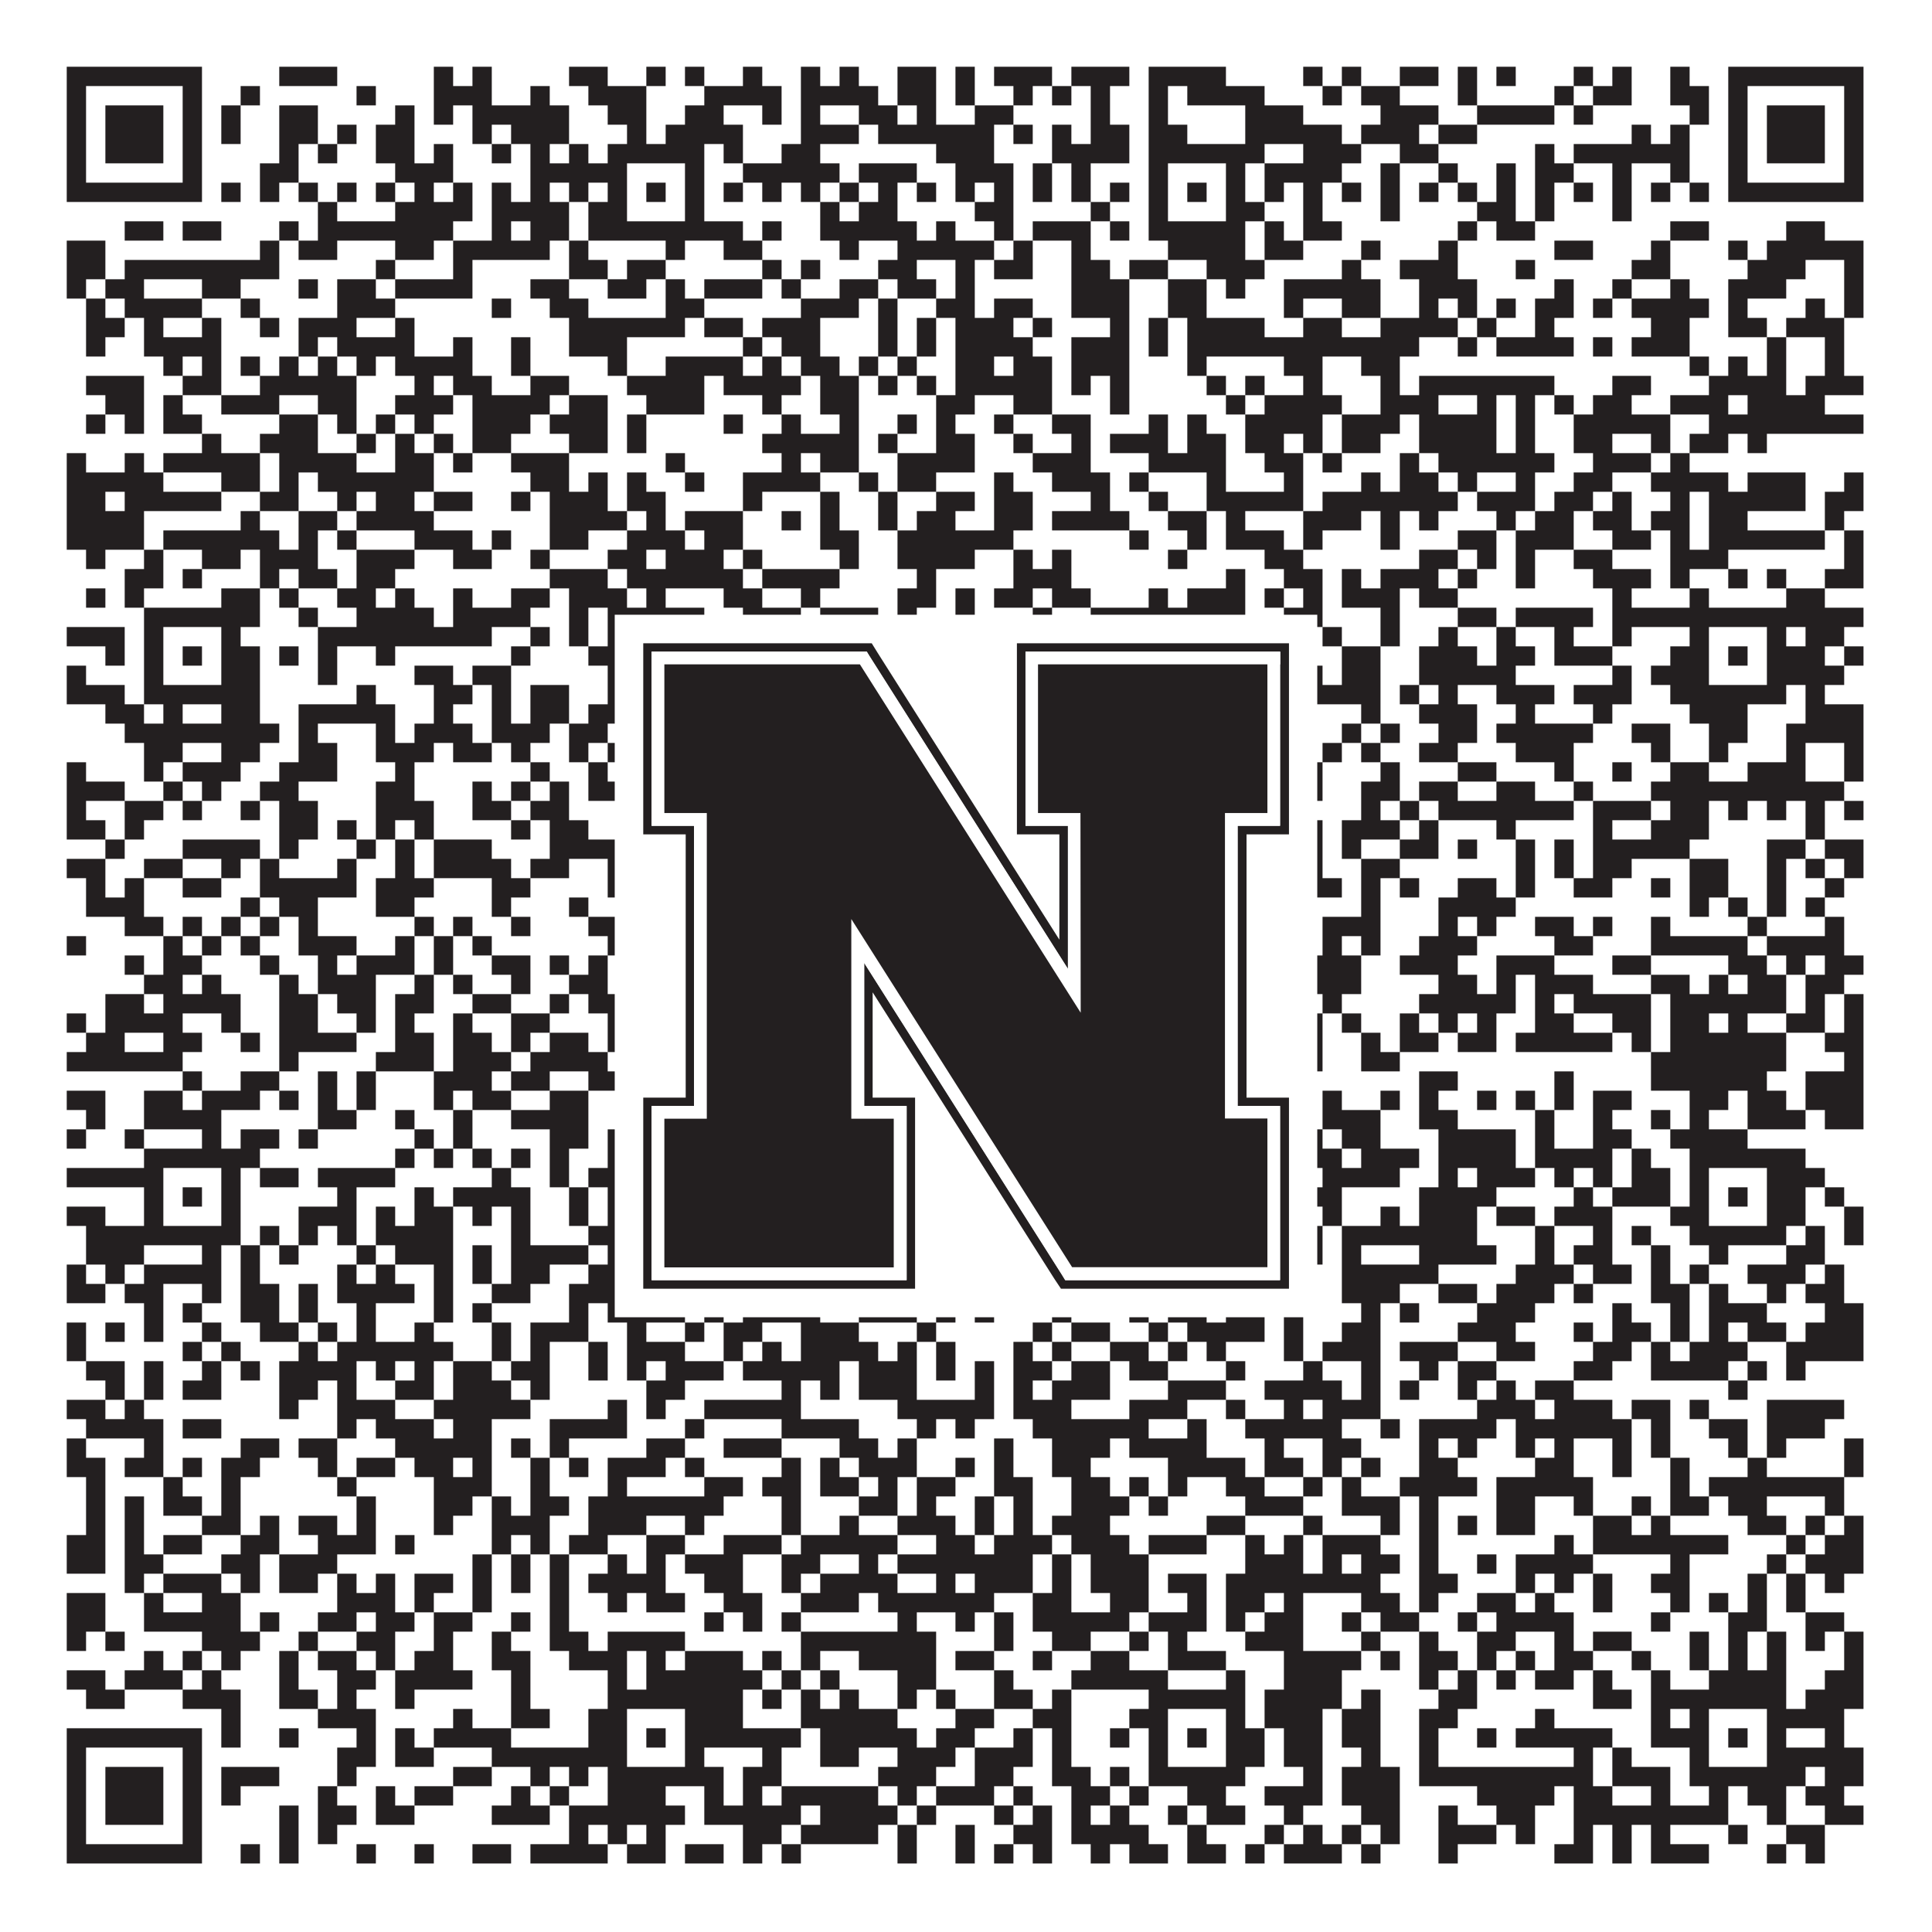
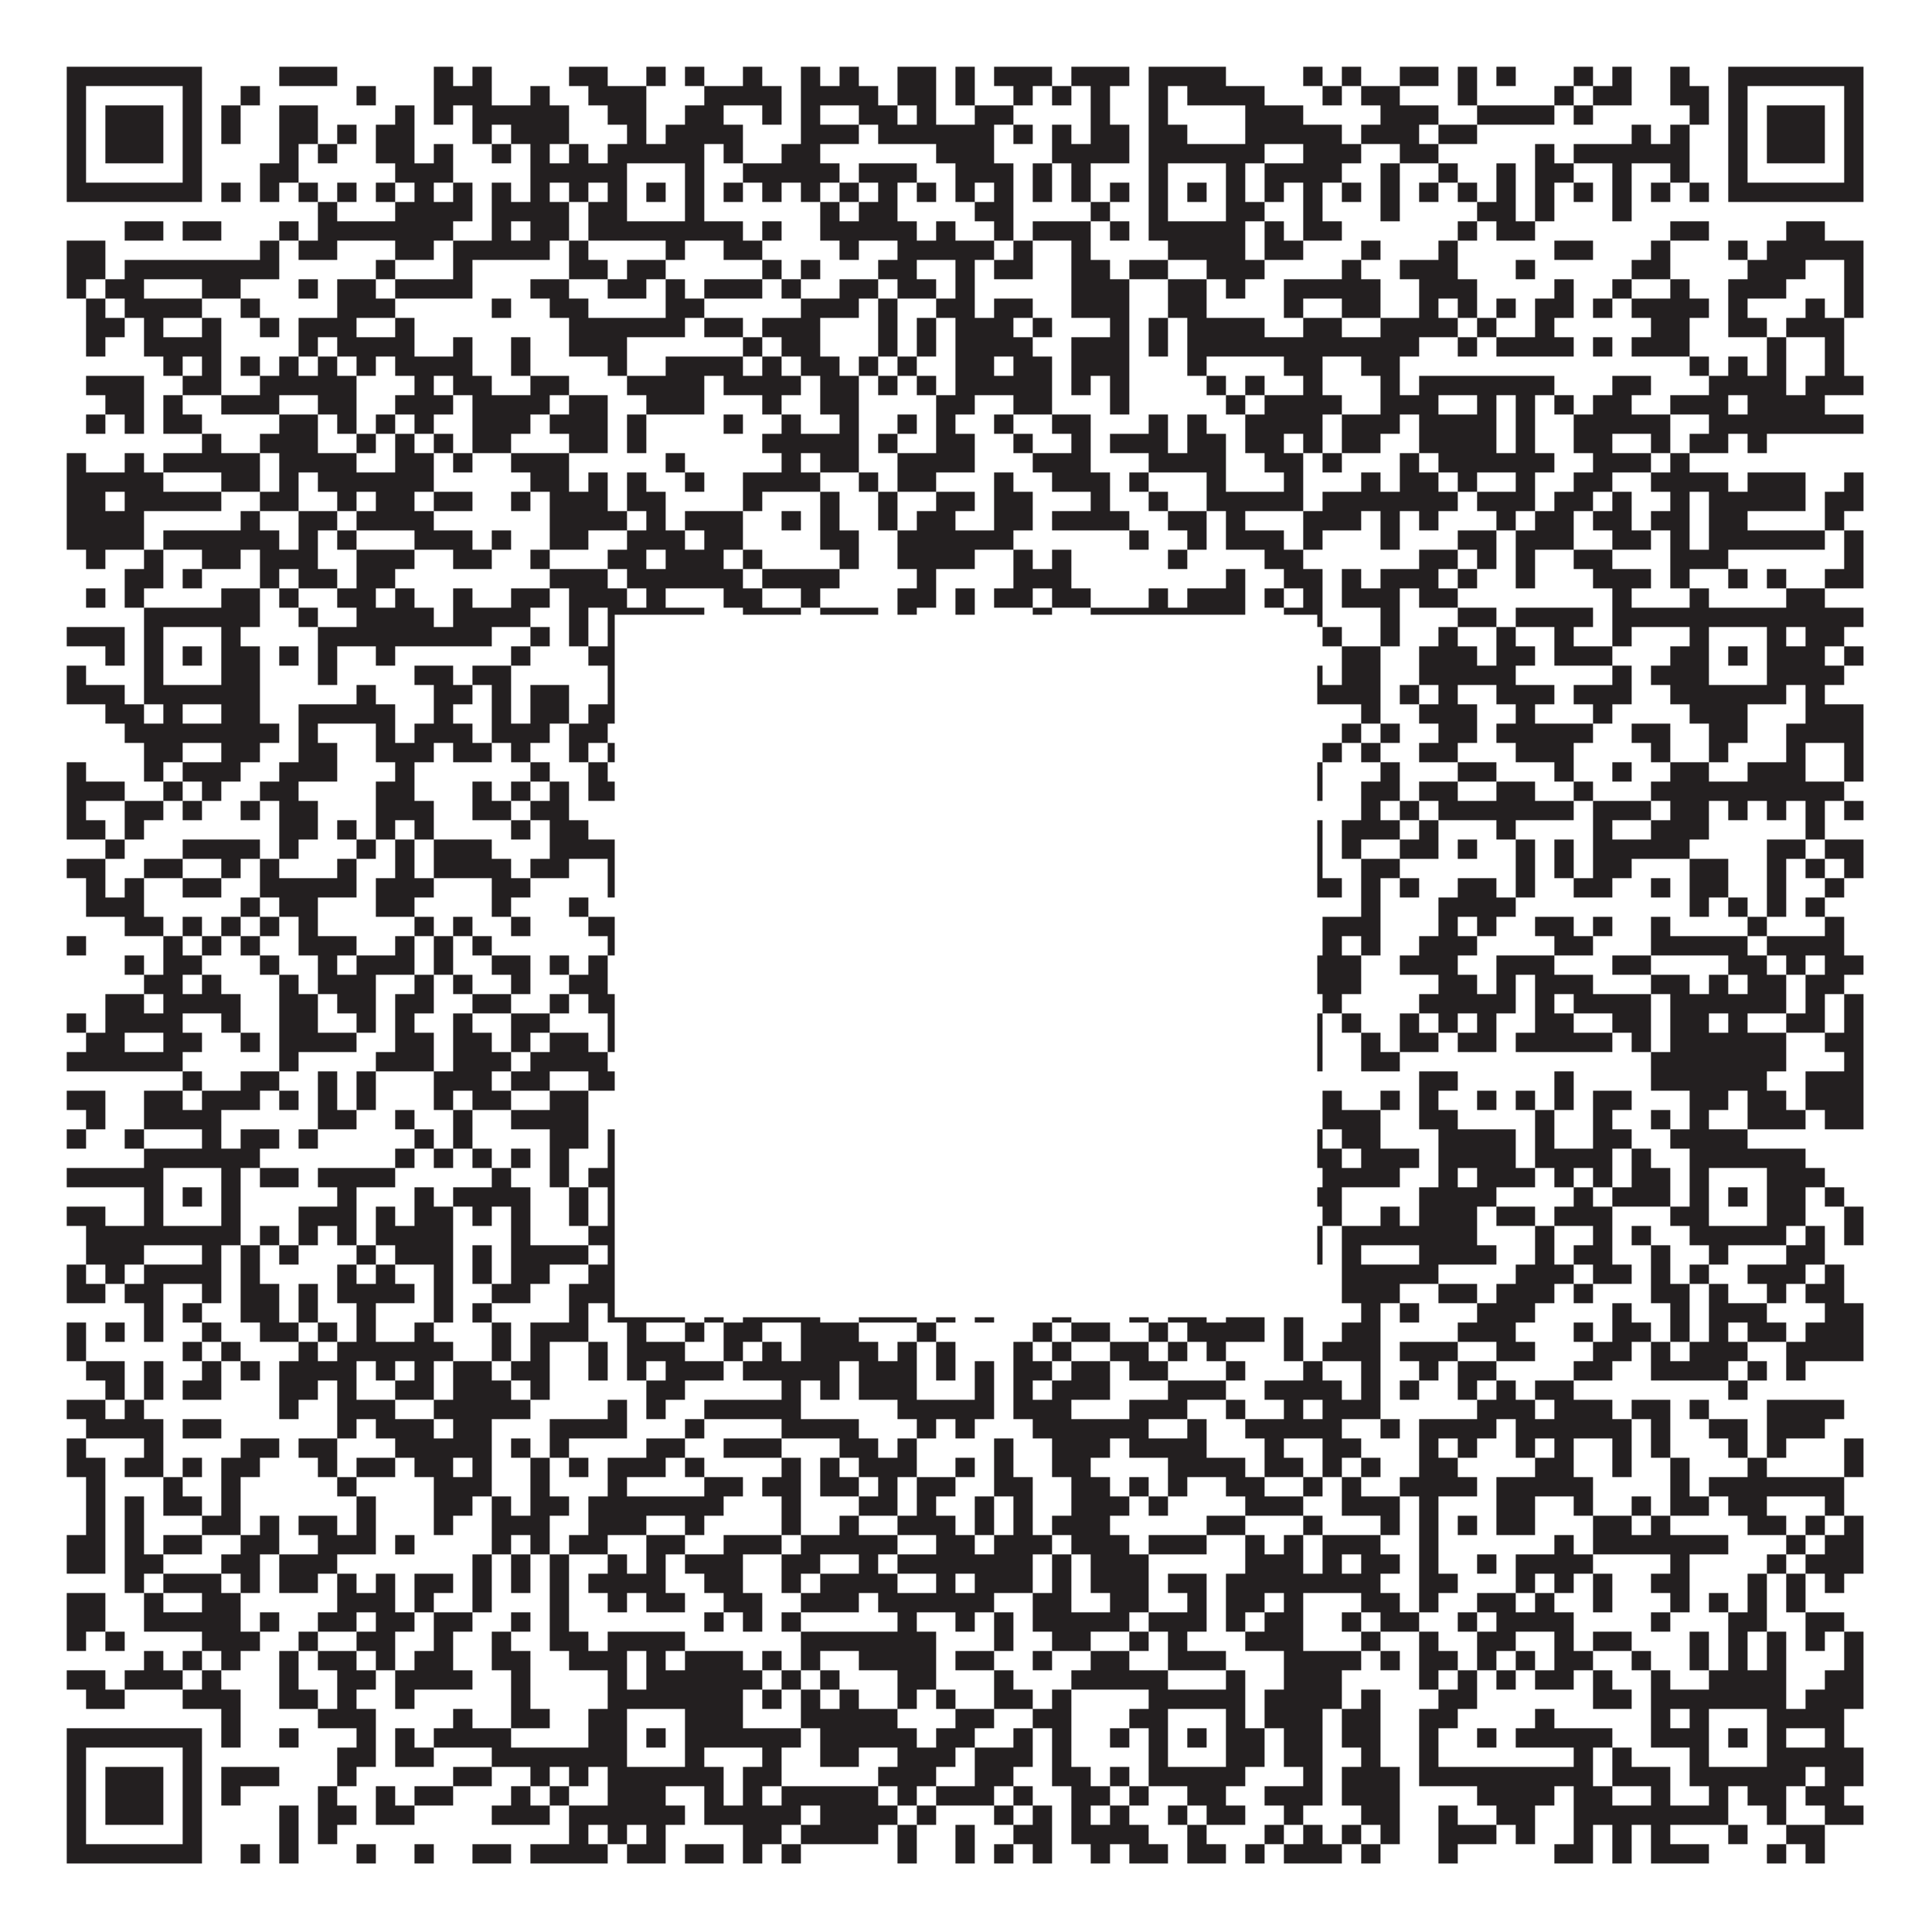
<svg xmlns="http://www.w3.org/2000/svg" version="1.1" width="1100px" height="1100px" viewBox="0 0 1100 1100">
-   <rect x="0" y="0" width="1100" height="1100" fill="#ffffff" fill-opacity="1" />
  <path fill="#231f20" fill-opacity="1" d="M38,38L115,38L115,49L38,49ZM159,38L192,38L192,49L159,49ZM247,38L258,38L258,49L247,49ZM269,38L280,38L280,49L269,49ZM324,38L346,38L346,49L324,49ZM368,38L379,38L379,49L368,49ZM390,38L401,38L401,49L390,49ZM423,38L434,38L434,49L423,49ZM456,38L467,38L467,49L456,49ZM478,38L489,38L489,49L478,49ZM511,38L533,38L533,49L511,49ZM544,38L555,38L555,49L544,49ZM566,38L599,38L599,49L566,49ZM610,38L643,38L643,49L610,49ZM654,38L698,38L698,49L654,49ZM742,38L753,38L753,49L742,49ZM764,38L775,38L775,49L764,49ZM797,38L819,38L819,49L797,49ZM830,38L841,38L841,49L830,49ZM852,38L863,38L863,49L852,49ZM896,38L907,38L907,49L896,49ZM918,38L929,38L929,49L918,49ZM951,38L962,38L962,49L951,49ZM984,38L1061,38L1061,49L984,49ZM38,49L49,49L49,60L38,60ZM104,49L115,49L115,60L104,60ZM137,49L148,49L148,60L137,60ZM203,49L214,49L214,60L203,60ZM247,49L280,49L280,60L247,60ZM302,49L313,49L313,60L302,60ZM335,49L368,49L368,60L335,60ZM401,49L445,49L445,60L401,60ZM456,49L500,49L500,60L456,60ZM511,49L533,49L533,60L511,60ZM544,49L555,49L555,60L544,60ZM577,49L588,49L588,60L577,60ZM599,49L610,49L610,60L599,60ZM621,49L632,49L632,60L621,60ZM654,49L665,49L665,60L654,60ZM676,49L720,49L720,60L676,60ZM753,49L764,49L764,60L753,60ZM775,49L797,49L797,60L775,60ZM830,49L841,49L841,60L830,60ZM885,49L896,49L896,60L885,60ZM907,49L929,49L929,60L907,60ZM951,49L973,49L973,60L951,60ZM984,49L995,49L995,60L984,60ZM1050,49L1061,49L1061,60L1050,60ZM38,60L49,60L49,71L38,71ZM60,60L93,60L93,71L60,71ZM104,60L115,60L115,71L104,71ZM126,60L137,60L137,71L126,71ZM159,60L181,60L181,71L159,71ZM225,60L236,60L236,71L225,71ZM247,60L258,60L258,71L247,71ZM269,60L324,60L324,71L269,71ZM346,60L368,60L368,71L346,71ZM390,60L412,60L412,71L390,71ZM434,60L445,60L445,71L434,71ZM456,60L467,60L467,71L456,71ZM489,60L511,60L511,71L489,71ZM522,60L533,60L533,71L522,71ZM555,60L577,60L577,71L555,71ZM621,60L632,60L632,71L621,71ZM654,60L665,60L665,71L654,71ZM709,60L742,60L742,71L709,71ZM786,60L819,60L819,71L786,71ZM841,60L885,60L885,71L841,71ZM896,60L907,60L907,71L896,71ZM962,60L973,60L973,71L962,71ZM984,60L995,60L995,71L984,71ZM1006,60L1039,60L1039,71L1006,71ZM1050,60L1061,60L1061,71L1050,71ZM38,71L49,71L49,82L38,82ZM60,71L93,71L93,82L60,82ZM104,71L115,71L115,82L104,82ZM126,71L137,71L137,82L126,82ZM159,71L181,71L181,82L159,82ZM192,71L203,71L203,82L192,82ZM214,71L236,71L236,82L214,82ZM269,71L280,71L280,82L269,82ZM291,71L324,71L324,82L291,82ZM357,71L368,71L368,82L357,82ZM379,71L423,71L423,82L379,82ZM456,71L489,71L489,82L456,82ZM500,71L566,71L566,82L500,82ZM577,71L588,71L588,82L577,82ZM599,71L610,71L610,82L599,82ZM621,71L643,71L643,82L621,82ZM654,71L676,71L676,82L654,82ZM709,71L764,71L764,82L709,82ZM775,71L808,71L808,82L775,82ZM819,71L841,71L841,82L819,82ZM929,71L940,71L940,82L929,82ZM951,71L962,71L962,82L951,82ZM984,71L995,71L995,82L984,82ZM1006,71L1039,71L1039,82L1006,82ZM1050,71L1061,71L1061,82L1050,82ZM38,82L49,82L49,93L38,93ZM60,82L93,82L93,93L60,93ZM104,82L115,82L115,93L104,93ZM159,82L170,82L170,93L159,93ZM181,82L192,82L192,93L181,93ZM214,82L236,82L236,93L214,93ZM247,82L258,82L258,93L247,93ZM280,82L291,82L291,93L280,93ZM302,82L313,82L313,93L302,93ZM324,82L335,82L335,93L324,93ZM346,82L401,82L401,93L346,93ZM412,82L423,82L423,93L412,93ZM445,82L467,82L467,93L445,93ZM533,82L566,82L566,93L533,93ZM599,82L643,82L643,93L599,93ZM654,82L720,82L720,93L654,93ZM742,82L775,82L775,93L742,93ZM797,82L819,82L819,93L797,93ZM874,82L885,82L885,93L874,93ZM896,82L962,82L962,93L896,93ZM984,82L995,82L995,93L984,93ZM1006,82L1039,82L1039,93L1006,93ZM1050,82L1061,82L1061,93L1050,93ZM38,93L49,93L49,104L38,104ZM104,93L115,93L115,104L104,104ZM148,93L170,93L170,104L148,104ZM225,93L258,93L258,104L225,104ZM302,93L357,93L357,104L302,104ZM390,93L401,93L401,104L390,104ZM423,93L478,93L478,104L423,104ZM489,93L522,93L522,104L489,104ZM544,93L577,93L577,104L544,104ZM588,93L599,93L599,104L588,104ZM610,93L621,93L621,104L610,104ZM654,93L665,93L665,104L654,104ZM698,93L709,93L709,104L698,104ZM720,93L764,93L764,104L720,104ZM786,93L797,93L797,104L786,104ZM819,93L830,93L830,104L819,104ZM852,93L863,93L863,104L852,104ZM874,93L896,93L896,104L874,104ZM918,93L929,93L929,104L918,104ZM951,93L962,93L962,104L951,104ZM984,93L995,93L995,104L984,104ZM1050,93L1061,93L1061,104L1050,104ZM38,104L115,104L115,115L38,115ZM126,104L137,104L137,115L126,115ZM148,104L159,104L159,115L148,115ZM170,104L181,104L181,115L170,115ZM192,104L203,104L203,115L192,115ZM214,104L225,104L225,115L214,115ZM236,104L247,104L247,115L236,115ZM258,104L269,104L269,115L258,115ZM280,104L291,104L291,115L280,115ZM302,104L313,104L313,115L302,115ZM324,104L335,104L335,115L324,115ZM346,104L357,104L357,115L346,115ZM368,104L379,104L379,115L368,115ZM390,104L401,104L401,115L390,115ZM412,104L423,104L423,115L412,115ZM434,104L445,104L445,115L434,115ZM456,104L467,104L467,115L456,115ZM478,104L489,104L489,115L478,115ZM500,104L511,104L511,115L500,115ZM522,104L533,104L533,115L522,115ZM544,104L555,104L555,115L544,115ZM566,104L577,104L577,115L566,115ZM588,104L599,104L599,115L588,115ZM610,104L621,104L621,115L610,115ZM632,104L643,104L643,115L632,115ZM654,104L665,104L665,115L654,115ZM676,104L687,104L687,115L676,115ZM698,104L709,104L709,115L698,115ZM720,104L731,104L731,115L720,115ZM742,104L753,104L753,115L742,115ZM764,104L775,104L775,115L764,115ZM786,104L797,104L797,115L786,115ZM808,104L819,104L819,115L808,115ZM830,104L841,104L841,115L830,115ZM852,104L863,104L863,115L852,115ZM874,104L885,104L885,115L874,115ZM896,104L907,104L907,115L896,115ZM918,104L929,104L929,115L918,115ZM940,104L951,104L951,115L940,115ZM962,104L973,104L973,115L962,115ZM984,104L1061,104L1061,115L984,115ZM181,115L192,115L192,126L181,126ZM225,115L269,115L269,126L225,126ZM280,115L324,115L324,126L280,126ZM335,115L357,115L357,126L335,126ZM390,115L401,115L401,126L390,126ZM467,115L478,115L478,126L467,126ZM489,115L511,115L511,126L489,126ZM555,115L577,115L577,126L555,126ZM621,115L632,115L632,126L621,126ZM654,115L665,115L665,126L654,126ZM698,115L720,115L720,126L698,126ZM742,115L753,115L753,126L742,126ZM786,115L797,115L797,126L786,126ZM841,115L863,115L863,126L841,126ZM874,115L885,115L885,126L874,126ZM918,115L929,115L929,126L918,126ZM71,126L93,126L93,137L71,137ZM104,126L126,126L126,137L104,137ZM159,126L170,126L170,137L159,137ZM181,126L258,126L258,137L181,137ZM280,126L291,126L291,137L280,137ZM302,126L324,126L324,137L302,137ZM335,126L423,126L423,137L335,137ZM434,126L445,126L445,137L434,137ZM467,126L522,126L522,137L467,137ZM533,126L544,126L544,137L533,137ZM566,126L577,126L577,137L566,137ZM588,126L621,126L621,137L588,137ZM632,126L643,126L643,137L632,137ZM654,126L709,126L709,137L654,137ZM720,126L731,126L731,137L720,137ZM742,126L764,126L764,137L742,137ZM830,126L841,126L841,137L830,137ZM852,126L874,126L874,137L852,137ZM951,126L973,126L973,137L951,137ZM1017,126L1039,126L1039,137L1017,137ZM38,137L60,137L60,148L38,148ZM148,137L159,137L159,148L148,148ZM170,137L192,137L192,148L170,148ZM225,137L247,137L247,148L225,148ZM258,137L313,137L313,148L258,148ZM324,137L335,137L335,148L324,148ZM379,137L390,137L390,148L379,148ZM412,137L434,137L434,148L412,148ZM478,137L489,137L489,148L478,148ZM511,137L566,137L566,148L511,148ZM577,137L588,137L588,148L577,148ZM610,137L621,137L621,148L610,148ZM665,137L709,137L709,148L665,148ZM720,137L742,137L742,148L720,148ZM775,137L786,137L786,148L775,148ZM819,137L830,137L830,148L819,148ZM885,137L907,137L907,148L885,148ZM940,137L951,137L951,148L940,148ZM984,137L995,137L995,148L984,148ZM1006,137L1061,137L1061,148L1006,148ZM38,148L60,148L60,159L38,159ZM71,148L159,148L159,159L71,159ZM214,148L225,148L225,159L214,159ZM258,148L269,148L269,159L258,159ZM324,148L346,148L346,159L324,159ZM357,148L379,148L379,159L357,159ZM434,148L445,148L445,159L434,159ZM456,148L467,148L467,159L456,159ZM500,148L522,148L522,159L500,159ZM544,148L555,148L555,159L544,159ZM566,148L588,148L588,159L566,159ZM610,148L632,148L632,159L610,159ZM643,148L665,148L665,159L643,159ZM687,148L720,148L720,159L687,159ZM764,148L775,148L775,159L764,159ZM797,148L830,148L830,159L797,159ZM863,148L874,148L874,159L863,159ZM929,148L951,148L951,159L929,159ZM995,148L1028,148L1028,159L995,159ZM1050,148L1061,148L1061,159L1050,159ZM38,159L49,159L49,170L38,170ZM60,159L82,159L82,170L60,170ZM115,159L137,159L137,170L115,170ZM170,159L181,159L181,170L170,170ZM192,159L214,159L214,170L192,170ZM225,159L269,159L269,170L225,170ZM302,159L324,159L324,170L302,170ZM346,159L368,159L368,170L346,170ZM379,159L390,159L390,170L379,170ZM401,159L434,159L434,170L401,170ZM445,159L456,159L456,170L445,170ZM478,159L500,159L500,170L478,170ZM511,159L533,159L533,170L511,170ZM544,159L555,159L555,170L544,170ZM610,159L643,159L643,170L610,170ZM665,159L687,159L687,170L665,170ZM698,159L709,159L709,170L698,170ZM731,159L786,159L786,170L731,170ZM808,159L841,159L841,170L808,170ZM885,159L896,159L896,170L885,170ZM918,159L929,159L929,170L918,170ZM951,159L962,159L962,170L951,170ZM984,159L1017,159L1017,170L984,170ZM1050,159L1061,159L1061,170L1050,170ZM49,170L60,170L60,181L49,181ZM71,170L115,170L115,181L71,181ZM137,170L148,170L148,181L137,181ZM192,170L225,170L225,181L192,181ZM280,170L291,170L291,181L280,181ZM313,170L335,170L335,181L313,181ZM379,170L401,170L401,181L379,181ZM456,170L489,170L489,181L456,181ZM500,170L511,170L511,181L500,181ZM533,170L555,170L555,181L533,181ZM566,170L588,170L588,181L566,181ZM610,170L643,170L643,181L610,181ZM665,170L687,170L687,181L665,181ZM731,170L742,170L742,181L731,181ZM764,170L786,170L786,181L764,181ZM808,170L819,170L819,181L808,181ZM830,170L841,170L841,181L830,181ZM852,170L863,170L863,181L852,181ZM874,170L896,170L896,181L874,181ZM907,170L918,170L918,181L907,181ZM929,170L973,170L973,181L929,181ZM984,170L995,170L995,181L984,181ZM1028,170L1039,170L1039,181L1028,181ZM1050,170L1061,170L1061,181L1050,181ZM49,181L71,181L71,192L49,192ZM82,181L93,181L93,192L82,192ZM115,181L126,181L126,192L115,192ZM148,181L159,181L159,192L148,192ZM170,181L203,181L203,192L170,192ZM225,181L236,181L236,192L225,192ZM324,181L390,181L390,192L324,192ZM401,181L423,181L423,192L401,192ZM434,181L467,181L467,192L434,192ZM500,181L511,181L511,192L500,192ZM522,181L533,181L533,192L522,192ZM544,181L577,181L577,192L544,192ZM588,181L599,181L599,192L588,192ZM632,181L643,181L643,192L632,192ZM654,181L665,181L665,192L654,192ZM676,181L720,181L720,192L676,192ZM742,181L764,181L764,192L742,192ZM786,181L830,181L830,192L786,192ZM841,181L852,181L852,192L841,192ZM874,181L885,181L885,192L874,192ZM940,181L962,181L962,192L940,192ZM984,181L1006,181L1006,192L984,192ZM1017,181L1050,181L1050,192L1017,192ZM49,192L60,192L60,203L49,203ZM82,192L126,192L126,203L82,203ZM170,192L181,192L181,203L170,203ZM192,192L236,192L236,203L192,203ZM258,192L269,192L269,203L258,203ZM291,192L302,192L302,203L291,203ZM324,192L357,192L357,203L324,203ZM423,192L434,192L434,203L423,203ZM445,192L467,192L467,203L445,203ZM500,192L511,192L511,203L500,203ZM522,192L533,192L533,203L522,203ZM544,192L588,192L588,203L544,203ZM610,192L643,192L643,203L610,203ZM654,192L665,192L665,203L654,203ZM676,192L808,192L808,203L676,203ZM830,192L841,192L841,203L830,203ZM852,192L896,192L896,203L852,203ZM907,192L918,192L918,203L907,203ZM929,192L962,192L962,203L929,203ZM1006,192L1017,192L1017,203L1006,203ZM1039,192L1050,192L1050,203L1039,203ZM93,203L104,203L104,214L93,214ZM115,203L126,203L126,214L115,214ZM137,203L148,203L148,214L137,214ZM159,203L170,203L170,214L159,214ZM181,203L192,203L192,214L181,214ZM203,203L214,203L214,214L203,214ZM225,203L269,203L269,214L225,214ZM291,203L302,203L302,214L291,214ZM346,203L357,203L357,214L346,214ZM379,203L423,203L423,214L379,214ZM434,203L445,203L445,214L434,214ZM456,203L478,203L478,214L456,214ZM489,203L500,203L500,214L489,214ZM511,203L522,203L522,214L511,214ZM544,203L566,203L566,214L544,214ZM577,203L599,203L599,214L577,214ZM610,203L643,203L643,214L610,214ZM676,203L687,203L687,214L676,214ZM731,203L753,203L753,214L731,214ZM775,203L797,203L797,214L775,214ZM962,203L973,203L973,214L962,214ZM984,203L995,203L995,214L984,214ZM1006,203L1017,203L1017,214L1006,214ZM1039,203L1050,203L1050,214L1039,214ZM49,214L82,214L82,225L49,225ZM104,214L126,214L126,225L104,225ZM148,214L203,214L203,225L148,225ZM236,214L247,214L247,225L236,225ZM258,214L280,214L280,225L258,225ZM302,214L324,214L324,225L302,225ZM357,214L401,214L401,225L357,225ZM412,214L456,214L456,225L412,225ZM467,214L489,214L489,225L467,225ZM500,214L511,214L511,225L500,225ZM522,214L533,214L533,225L522,225ZM544,214L599,214L599,225L544,225ZM610,214L621,214L621,225L610,225ZM632,214L643,214L643,225L632,225ZM687,214L698,214L698,225L687,225ZM709,214L720,214L720,225L709,225ZM742,214L753,214L753,225L742,225ZM786,214L797,214L797,225L786,225ZM808,214L885,214L885,225L808,225ZM918,214L940,214L940,225L918,225ZM973,214L1017,214L1017,225L973,225ZM1028,214L1061,214L1061,225L1028,225ZM60,225L82,225L82,236L60,236ZM93,225L104,225L104,236L93,236ZM126,225L159,225L159,236L126,236ZM181,225L203,225L203,236L181,236ZM225,225L258,225L258,236L225,236ZM269,225L313,225L313,236L269,236ZM324,225L346,225L346,236L324,236ZM368,225L401,225L401,236L368,236ZM434,225L445,225L445,236L434,236ZM467,225L489,225L489,236L467,236ZM533,225L555,225L555,236L533,236ZM577,225L599,225L599,236L577,236ZM632,225L643,225L643,236L632,236ZM698,225L709,225L709,236L698,236ZM720,225L764,225L764,236L720,236ZM786,225L819,225L819,236L786,236ZM841,225L852,225L852,236L841,236ZM863,225L874,225L874,236L863,236ZM885,225L896,225L896,236L885,236ZM907,225L929,225L929,236L907,236ZM951,225L984,225L984,236L951,236ZM995,225L1039,225L1039,236L995,236ZM49,236L60,236L60,247L49,247ZM71,236L82,236L82,247L71,247ZM93,236L115,236L115,247L93,247ZM159,236L181,236L181,247L159,247ZM192,236L203,236L203,247L192,247ZM214,236L225,236L225,247L214,247ZM236,236L247,236L247,247L236,247ZM269,236L302,236L302,247L269,247ZM313,236L346,236L346,247L313,247ZM357,236L368,236L368,247L357,247ZM412,236L423,236L423,247L412,247ZM445,236L456,236L456,247L445,247ZM478,236L489,236L489,247L478,247ZM511,236L522,236L522,247L511,247ZM533,236L544,236L544,247L533,247ZM566,236L577,236L577,247L566,247ZM599,236L621,236L621,247L599,247ZM654,236L665,236L665,247L654,247ZM676,236L687,236L687,247L676,247ZM709,236L753,236L753,247L709,247ZM764,236L797,236L797,247L764,247ZM808,236L852,236L852,247L808,247ZM863,236L874,236L874,247L863,247ZM896,236L951,236L951,247L896,247ZM973,236L1061,236L1061,247L973,247ZM115,247L126,247L126,258L115,258ZM148,247L181,247L181,258L148,258ZM203,247L214,247L214,258L203,258ZM225,247L236,247L236,258L225,258ZM247,247L258,247L258,258L247,258ZM269,247L291,247L291,258L269,258ZM324,247L346,247L346,258L324,258ZM357,247L368,247L368,258L357,258ZM434,247L489,247L489,258L434,258ZM500,247L511,247L511,258L500,258ZM533,247L555,247L555,258L533,258ZM577,247L588,247L588,258L577,258ZM610,247L621,247L621,258L610,258ZM632,247L665,247L665,258L632,258ZM676,247L698,247L698,258L676,258ZM709,247L731,247L731,258L709,258ZM742,247L753,247L753,258L742,258ZM764,247L786,247L786,258L764,258ZM808,247L852,247L852,258L808,258ZM863,247L874,247L874,258L863,258ZM896,247L918,247L918,258L896,258ZM940,247L951,247L951,258L940,258ZM962,247L984,247L984,258L962,258ZM995,247L1006,247L1006,258L995,258ZM38,258L49,258L49,269L38,269ZM71,258L82,258L82,269L71,269ZM93,258L148,258L148,269L93,269ZM159,258L203,258L203,269L159,269ZM225,258L247,258L247,269L225,269ZM258,258L269,258L269,269L258,269ZM291,258L324,258L324,269L291,269ZM379,258L390,258L390,269L379,269ZM445,258L456,258L456,269L445,269ZM467,258L489,258L489,269L467,269ZM511,258L555,258L555,269L511,269ZM588,258L621,258L621,269L588,269ZM654,258L698,258L698,269L654,269ZM720,258L742,258L742,269L720,269ZM753,258L764,258L764,269L753,269ZM797,258L808,258L808,269L797,269ZM819,258L885,258L885,269L819,269ZM907,258L940,258L940,269L907,269ZM951,258L962,258L962,269L951,269ZM38,269L93,269L93,280L38,280ZM126,269L148,269L148,280L126,280ZM159,269L170,269L170,280L159,280ZM181,269L247,269L247,280L181,280ZM302,269L324,269L324,280L302,280ZM335,269L346,269L346,280L335,280ZM357,269L368,269L368,280L357,280ZM390,269L401,269L401,280L390,280ZM423,269L467,269L467,280L423,280ZM489,269L500,269L500,280L489,280ZM511,269L533,269L533,280L511,280ZM566,269L577,269L577,280L566,280ZM599,269L632,269L632,280L599,280ZM643,269L654,269L654,280L643,280ZM687,269L698,269L698,280L687,280ZM731,269L742,269L742,280L731,280ZM775,269L786,269L786,280L775,280ZM797,269L819,269L819,280L797,280ZM830,269L841,269L841,280L830,280ZM863,269L874,269L874,280L863,280ZM896,269L918,269L918,280L896,280ZM940,269L984,269L984,280L940,280ZM995,269L1028,269L1028,280L995,280ZM1050,269L1061,269L1061,280L1050,280ZM38,280L60,280L60,291L38,291ZM71,280L126,280L126,291L71,291ZM148,280L170,280L170,291L148,291ZM192,280L203,280L203,291L192,291ZM214,280L236,280L236,291L214,291ZM247,280L269,280L269,291L247,291ZM291,280L302,280L302,291L291,291ZM313,280L346,280L346,291L313,291ZM357,280L379,280L379,291L357,291ZM423,280L434,280L434,291L423,291ZM467,280L478,280L478,291L467,291ZM500,280L511,280L511,291L500,291ZM533,280L555,280L555,291L533,291ZM566,280L588,280L588,291L566,291ZM621,280L632,280L632,291L621,291ZM654,280L665,280L665,291L654,291ZM687,280L742,280L742,291L687,291ZM753,280L830,280L830,291L753,291ZM841,280L874,280L874,291L841,291ZM885,280L907,280L907,291L885,291ZM918,280L929,280L929,291L918,291ZM951,280L962,280L962,291L951,291ZM973,280L1028,280L1028,291L973,291ZM1039,280L1061,280L1061,291L1039,291ZM38,291L82,291L82,302L38,302ZM137,291L148,291L148,302L137,302ZM170,291L192,291L192,302L170,302ZM203,291L247,291L247,302L203,302ZM313,291L357,291L357,302L313,302ZM368,291L379,291L379,302L368,302ZM390,291L423,291L423,302L390,302ZM445,291L456,291L456,302L445,302ZM467,291L478,291L478,302L467,302ZM500,291L511,291L511,302L500,302ZM522,291L544,291L544,302L522,302ZM566,291L588,291L588,302L566,302ZM599,291L643,291L643,302L599,302ZM665,291L687,291L687,302L665,302ZM698,291L709,291L709,302L698,302ZM742,291L775,291L775,302L742,302ZM786,291L797,291L797,302L786,302ZM808,291L819,291L819,302L808,302ZM852,291L863,291L863,302L852,302ZM874,291L896,291L896,302L874,302ZM907,291L929,291L929,302L907,302ZM940,291L962,291L962,302L940,302ZM973,291L995,291L995,302L973,302ZM1039,291L1050,291L1050,302L1039,302ZM38,302L82,302L82,313L38,313ZM93,302L159,302L159,313L93,313ZM170,302L181,302L181,313L170,313ZM192,302L203,302L203,313L192,313ZM236,302L269,302L269,313L236,313ZM280,302L291,302L291,313L280,313ZM313,302L335,302L335,313L313,313ZM357,302L390,302L390,313L357,313ZM401,302L423,302L423,313L401,313ZM467,302L489,302L489,313L467,313ZM511,302L577,302L577,313L511,313ZM643,302L654,302L654,313L643,313ZM676,302L687,302L687,313L676,313ZM698,302L731,302L731,313L698,313ZM742,302L753,302L753,313L742,313ZM786,302L797,302L797,313L786,313ZM830,302L852,302L852,313L830,313ZM863,302L896,302L896,313L863,313ZM918,302L940,302L940,313L918,313ZM951,302L962,302L962,313L951,313ZM973,302L1039,302L1039,313L973,313ZM1050,302L1061,302L1061,313L1050,313ZM49,313L60,313L60,324L49,324ZM82,313L93,313L93,324L82,324ZM115,313L137,313L137,324L115,324ZM148,313L181,313L181,324L148,324ZM203,313L236,313L236,324L203,324ZM258,313L280,313L280,324L258,324ZM302,313L313,313L313,324L302,324ZM346,313L368,313L368,324L346,324ZM379,313L412,313L412,324L379,324ZM423,313L434,313L434,324L423,324ZM478,313L489,313L489,324L478,324ZM511,313L555,313L555,324L511,324ZM577,313L588,313L588,324L577,324ZM599,313L610,313L610,324L599,324ZM665,313L676,313L676,324L665,324ZM720,313L742,313L742,324L720,324ZM808,313L830,313L830,324L808,324ZM841,313L852,313L852,324L841,324ZM863,313L874,313L874,324L863,324ZM896,313L918,313L918,324L896,324ZM951,313L984,313L984,324L951,324ZM1050,313L1061,313L1061,324L1050,324ZM71,324L93,324L93,335L71,335ZM104,324L115,324L115,335L104,335ZM148,324L159,324L159,335L148,335ZM170,324L192,324L192,335L170,335ZM203,324L225,324L225,335L203,335ZM313,324L346,324L346,335L313,335ZM357,324L423,324L423,335L357,335ZM434,324L478,324L478,335L434,335ZM522,324L533,324L533,335L522,335ZM577,324L610,324L610,335L577,335ZM698,324L709,324L709,335L698,335ZM731,324L753,324L753,335L731,335ZM764,324L775,324L775,335L764,335ZM786,324L819,324L819,335L786,335ZM830,324L841,324L841,335L830,335ZM863,324L874,324L874,335L863,335ZM907,324L940,324L940,335L907,335ZM951,324L962,324L962,335L951,335ZM984,324L995,324L995,335L984,335ZM1006,324L1017,324L1017,335L1006,335ZM1039,324L1061,324L1061,335L1039,335ZM49,335L60,335L60,346L49,346ZM71,335L82,335L82,346L71,346ZM126,335L148,335L148,346L126,346ZM159,335L170,335L170,346L159,346ZM192,335L214,335L214,346L192,346ZM225,335L236,335L236,346L225,346ZM258,335L269,335L269,346L258,346ZM291,335L313,335L313,346L291,346ZM324,335L357,335L357,346L324,346ZM368,335L379,335L379,346L368,346ZM412,335L434,335L434,346L412,346ZM456,335L467,335L467,346L456,346ZM511,335L533,335L533,346L511,346ZM544,335L555,335L555,346L544,346ZM566,335L588,335L588,346L566,346ZM599,335L621,335L621,346L599,346ZM654,335L665,335L665,346L654,346ZM676,335L709,335L709,346L676,346ZM720,335L731,335L731,346L720,346ZM742,335L753,335L753,346L742,346ZM764,335L797,335L797,346L764,346ZM808,335L830,335L830,346L808,346ZM918,335L929,335L929,346L918,346ZM962,335L973,335L973,346L962,346ZM1017,335L1039,335L1039,346L1017,346ZM82,346L148,346L148,357L82,357ZM170,346L181,346L181,357L170,357ZM203,346L247,346L247,357L203,357ZM258,346L302,346L302,357L258,357ZM324,346L335,346L335,357L324,357ZM346,346L401,346L401,357L346,357ZM423,346L456,346L456,357L423,357ZM467,346L500,346L500,357L467,357ZM511,346L522,346L522,357L511,357ZM544,346L555,346L555,357L544,357ZM588,346L599,346L599,357L588,357ZM621,346L709,346L709,357L621,357ZM731,346L753,346L753,357L731,357ZM786,346L797,346L797,357L786,357ZM830,346L852,346L852,357L830,357ZM863,346L907,346L907,357L863,357ZM918,346L1061,346L1061,357L918,357ZM38,357L71,357L71,368L38,368ZM82,357L93,357L93,368L82,368ZM126,357L137,357L137,368L126,368ZM181,357L280,357L280,368L181,368ZM302,357L313,357L313,368L302,368ZM324,357L335,357L335,368L324,368ZM346,357L357,357L357,368L346,368ZM390,357L401,357L401,368L390,368ZM412,357L434,357L434,368L412,368ZM467,357L478,357L478,368L467,368ZM489,357L500,357L500,368L489,368ZM599,357L610,357L610,368L599,368ZM643,357L665,357L665,368L643,368ZM698,357L709,357L709,368L698,368ZM731,357L742,357L742,368L731,368ZM753,357L764,357L764,368L753,368ZM786,357L797,357L797,368L786,368ZM819,357L830,357L830,368L819,368ZM852,357L863,357L863,368L852,368ZM885,357L896,357L896,368L885,368ZM918,357L929,357L929,368L918,368ZM962,357L973,357L973,368L962,368ZM1006,357L1017,357L1017,368L1006,368ZM1028,357L1050,357L1050,368L1028,368ZM60,368L71,368L71,379L60,379ZM82,368L93,368L93,379L82,379ZM104,368L115,368L115,379L104,379ZM126,368L148,368L148,379L126,379ZM159,368L170,368L170,379L159,379ZM181,368L192,368L192,379L181,379ZM214,368L225,368L225,379L214,379ZM291,368L302,368L302,379L291,379ZM335,368L357,368L357,379L335,379ZM368,368L379,368L379,379L368,379ZM390,368L412,368L412,379L390,379ZM434,368L456,368L456,379L434,379ZM467,368L489,368L489,379L467,379ZM500,368L577,368L577,379L500,379ZM621,368L632,368L632,379L621,379ZM643,368L665,368L665,379L643,379ZM676,368L687,368L687,379L676,379ZM698,368L742,368L742,379L698,379ZM764,368L786,368L786,379L764,379ZM808,368L841,368L841,379L808,379ZM852,368L874,368L874,379L852,379ZM885,368L918,368L918,379L885,379ZM951,368L973,368L973,379L951,379ZM984,368L995,368L995,379L984,379ZM1006,368L1039,368L1039,379L1006,379ZM1050,368L1061,368L1061,379L1050,379ZM38,379L49,379L49,390L38,390ZM82,379L93,379L93,390L82,390ZM126,379L148,379L148,390L126,390ZM181,379L192,379L192,390L181,390ZM236,379L258,379L258,390L236,390ZM269,379L291,379L291,390L269,390ZM346,379L357,379L357,390L346,390ZM390,379L412,379L412,390L390,390ZM434,379L489,379L489,390L434,390ZM500,379L533,379L533,390L500,390ZM555,379L566,379L566,390L555,390ZM621,379L632,379L632,390L621,390ZM654,379L665,379L665,390L654,390ZM698,379L720,379L720,390L698,390ZM742,379L753,379L753,390L742,390ZM764,379L786,379L786,390L764,390ZM808,379L863,379L863,390L808,390ZM918,379L929,379L929,390L918,390ZM940,379L973,379L973,390L940,390ZM1006,379L1050,379L1050,390L1006,390ZM38,390L71,390L71,401L38,401ZM82,390L148,390L148,401L82,401ZM203,390L214,390L214,401L203,401ZM247,390L269,390L269,401L247,401ZM280,390L291,390L291,401L280,401ZM302,390L324,390L324,401L302,401ZM346,390L401,390L401,401L346,401ZM412,390L423,390L423,401L412,401ZM434,390L456,390L456,401L434,401ZM544,390L577,390L577,401L544,401ZM610,390L621,390L621,401L610,401ZM632,390L709,390L709,401L632,401ZM731,390L786,390L786,401L731,401ZM797,390L808,390L808,401L797,401ZM819,390L830,390L830,401L819,401ZM852,390L885,390L885,401L852,401ZM896,390L929,390L929,401L896,401ZM951,390L1017,390L1017,401L951,401ZM1028,390L1039,390L1039,401L1028,401ZM60,401L82,401L82,412L60,412ZM93,401L104,401L104,412L93,412ZM126,401L148,401L148,412L126,412ZM170,401L225,401L225,412L170,412ZM247,401L258,401L258,412L247,412ZM280,401L291,401L291,412L280,412ZM302,401L324,401L324,412L302,412ZM335,401L368,401L368,412L335,412ZM379,401L412,401L412,412L379,412ZM434,401L478,401L478,412L434,412ZM500,401L522,401L522,412L500,412ZM533,401L555,401L555,412L533,412ZM566,401L577,401L577,412L566,412ZM588,401L599,401L599,412L588,412ZM610,401L621,401L621,412L610,412ZM654,401L676,401L676,412L654,412ZM687,401L720,401L720,412L687,412ZM731,401L742,401L742,412L731,412ZM775,401L786,401L786,412L775,412ZM808,401L841,401L841,412L808,412ZM863,401L874,401L874,412L863,412ZM907,401L918,401L918,412L907,412ZM962,401L995,401L995,412L962,412ZM1028,401L1061,401L1061,412L1028,412ZM71,412L159,412L159,423L71,423ZM170,412L181,412L181,423L170,423ZM214,412L225,412L225,423L214,423ZM236,412L269,412L269,423L236,423ZM280,412L313,412L313,423L280,423ZM324,412L346,412L346,423L324,423ZM379,412L434,412L434,423L379,423ZM478,412L489,412L489,423L478,423ZM500,412L511,412L511,423L500,423ZM533,412L599,412L599,423L533,423ZM610,412L632,412L632,423L610,423ZM654,412L687,412L687,423L654,423ZM698,412L709,412L709,423L698,423ZM731,412L742,412L742,423L731,423ZM764,412L775,412L775,423L764,423ZM786,412L797,412L797,423L786,423ZM819,412L841,412L841,423L819,423ZM852,412L907,412L907,423L852,423ZM929,412L951,412L951,423L929,423ZM973,412L995,412L995,423L973,423ZM1017,412L1061,412L1061,423L1017,423ZM82,423L104,423L104,434L82,434ZM126,423L148,423L148,434L126,434ZM170,423L192,423L192,434L170,434ZM214,423L247,423L247,434L214,434ZM258,423L280,423L280,434L258,434ZM291,423L302,423L302,434L291,434ZM324,423L335,423L335,434L324,434ZM346,423L368,423L368,434L346,434ZM379,423L401,423L401,434L379,434ZM434,423L456,423L456,434L434,434ZM511,423L533,423L533,434L511,434ZM544,423L555,423L555,434L544,434ZM588,423L621,423L621,434L588,434ZM632,423L687,423L687,434L632,434ZM720,423L731,423L731,434L720,434ZM753,423L764,423L764,434L753,434ZM775,423L786,423L786,434L775,434ZM808,423L830,423L830,434L808,434ZM863,423L896,423L896,434L863,434ZM940,423L951,423L951,434L940,434ZM973,423L984,423L984,434L973,434ZM1017,423L1028,423L1028,434L1017,434ZM1050,423L1061,423L1061,434L1050,434ZM38,434L49,434L49,445L38,445ZM82,434L93,434L93,445L82,445ZM104,434L137,434L137,445L104,445ZM159,434L192,434L192,445L159,445ZM225,434L236,434L236,445L225,445ZM302,434L313,434L313,445L302,445ZM335,434L346,434L346,445L335,445ZM357,434L379,434L379,445L357,445ZM390,434L412,434L412,445L390,445ZM511,434L522,434L522,445L511,445ZM533,434L544,434L544,445L533,445ZM577,434L588,434L588,445L577,445ZM599,434L621,434L621,445L599,445ZM665,434L676,434L676,445L665,445ZM687,434L698,434L698,445L687,445ZM742,434L753,434L753,445L742,445ZM786,434L797,434L797,445L786,445ZM830,434L852,434L852,445L830,445ZM885,434L896,434L896,445L885,445ZM918,434L929,434L929,445L918,445ZM951,434L973,434L973,445L951,445ZM995,434L1028,434L1028,445L995,445ZM1050,434L1061,434L1061,445L1050,445ZM38,445L71,445L71,456L38,456ZM93,445L104,445L104,456L93,456ZM115,445L126,445L126,456L115,456ZM148,445L170,445L170,456L148,456ZM214,445L236,445L236,456L214,456ZM269,445L280,445L280,456L269,456ZM291,445L302,445L302,456L291,456ZM313,445L324,445L324,456L313,456ZM335,445L368,445L368,456L335,456ZM379,445L423,445L423,456L379,456ZM445,445L467,445L467,456L445,456ZM478,445L489,445L489,456L478,456ZM500,445L522,445L522,456L500,456ZM588,445L599,445L599,456L588,456ZM610,445L621,445L621,456L610,456ZM632,445L643,445L643,456L632,456ZM654,445L676,445L676,456L654,456ZM687,445L698,445L698,456L687,456ZM720,445L731,445L731,456L720,456ZM742,445L753,445L753,456L742,456ZM775,445L797,445L797,456L775,456ZM808,445L830,445L830,456L808,456ZM852,445L874,445L874,456L852,456ZM896,445L907,445L907,456L896,456ZM940,445L1050,445L1050,456L940,456ZM38,456L49,456L49,467L38,467ZM71,456L93,456L93,467L71,467ZM104,456L115,456L115,467L104,467ZM137,456L148,456L148,467L137,467ZM159,456L181,456L181,467L159,467ZM214,456L247,456L247,467L214,467ZM269,456L291,456L291,467L269,467ZM302,456L324,456L324,467L302,467ZM368,456L379,456L379,467L368,467ZM401,456L412,456L412,467L401,467ZM423,456L434,456L434,467L423,467ZM445,456L456,456L456,467L445,467ZM478,456L489,456L489,467L478,467ZM511,456L522,456L522,467L511,467ZM533,456L577,456L577,467L533,467ZM610,456L643,456L643,467L610,467ZM654,456L687,456L687,467L654,467ZM698,456L709,456L709,467L698,467ZM720,456L742,456L742,467L720,467ZM775,456L786,456L786,467L775,467ZM797,456L808,456L808,467L797,467ZM819,456L896,456L896,467L819,467ZM907,456L940,456L940,467L907,467ZM951,456L973,456L973,467L951,467ZM984,456L995,456L995,467L984,467ZM1006,456L1017,456L1017,467L1006,467ZM1028,456L1039,456L1039,467L1028,467ZM1050,456L1061,456L1061,467L1050,467ZM38,467L60,467L60,478L38,478ZM71,467L82,467L82,478L71,478ZM159,467L181,467L181,478L159,478ZM192,467L203,467L203,478L192,478ZM214,467L225,467L225,478L214,478ZM236,467L247,467L247,478L236,478ZM291,467L302,467L302,478L291,478ZM313,467L335,467L335,478L313,478ZM379,467L390,467L390,478L379,478ZM423,467L445,467L445,478L423,478ZM533,467L544,467L544,478L533,478ZM555,467L599,467L599,478L555,478ZM610,467L621,467L621,478L610,478ZM643,467L687,467L687,478L643,478ZM698,467L709,467L709,478L698,478ZM742,467L753,467L753,478L742,478ZM764,467L797,467L797,478L764,478ZM808,467L819,467L819,478L808,478ZM852,467L863,467L863,478L852,478ZM907,467L918,467L918,478L907,478ZM940,467L973,467L973,478L940,478ZM1028,467L1039,467L1039,478L1028,478ZM60,478L71,478L71,489L60,489ZM104,478L148,478L148,489L104,489ZM159,478L170,478L170,489L159,489ZM203,478L214,478L214,489L203,489ZM225,478L236,478L236,489L225,489ZM247,478L280,478L280,489L247,489ZM313,478L357,478L357,489L313,489ZM379,478L390,478L390,489L379,489ZM412,478L445,478L445,489L412,489ZM456,478L467,478L467,489L456,489ZM489,478L511,478L511,489L489,489ZM555,478L588,478L588,489L555,489ZM599,478L610,478L610,489L599,489ZM632,478L687,478L687,489L632,489ZM731,478L753,478L753,489L731,489ZM764,478L775,478L775,489L764,489ZM797,478L819,478L819,489L797,489ZM830,478L841,478L841,489L830,489ZM863,478L874,478L874,489L863,489ZM885,478L896,478L896,489L885,489ZM907,478L962,478L962,489L907,489ZM1006,478L1028,478L1028,489L1006,489ZM1039,478L1061,478L1061,489L1039,489ZM38,489L60,489L60,500L38,500ZM82,489L104,489L104,500L82,500ZM126,489L137,489L137,500L126,500ZM148,489L159,489L159,500L148,500ZM192,489L203,489L203,500L192,500ZM225,489L236,489L236,500L225,500ZM247,489L291,489L291,500L247,500ZM302,489L324,489L324,500L302,500ZM346,489L357,489L357,500L346,500ZM368,489L390,489L390,500L368,500ZM412,489L423,489L423,500L412,500ZM434,489L445,489L445,500L434,500ZM467,489L500,489L500,500L467,500ZM511,489L522,489L522,500L511,500ZM544,489L577,489L577,500L544,500ZM599,489L610,489L610,500L599,500ZM621,489L632,489L632,500L621,500ZM665,489L687,489L687,500L665,500ZM698,489L720,489L720,500L698,500ZM731,489L753,489L753,500L731,500ZM775,489L797,489L797,500L775,500ZM863,489L874,489L874,500L863,500ZM885,489L896,489L896,500L885,500ZM907,489L929,489L929,500L907,500ZM962,489L984,489L984,500L962,500ZM1006,489L1017,489L1017,500L1006,500ZM1028,489L1039,489L1039,500L1028,500ZM1050,489L1061,489L1061,500L1050,500ZM49,500L60,500L60,511L49,511ZM71,500L82,500L82,511L71,511ZM104,500L126,500L126,511L104,511ZM148,500L203,500L203,511L148,511ZM214,500L247,500L247,511L214,511ZM280,500L302,500L302,511L280,511ZM346,500L357,500L357,511L346,511ZM379,500L390,500L390,511L379,511ZM412,500L434,500L434,511L412,511ZM456,500L478,500L478,511L456,511ZM500,500L511,500L511,511L500,511ZM533,500L566,500L566,511L533,511ZM654,500L665,500L665,511L654,511ZM676,500L687,500L687,511L676,511ZM709,500L720,500L720,511L709,511ZM731,500L764,500L764,511L731,511ZM775,500L786,500L786,511L775,511ZM797,500L808,500L808,511L797,511ZM830,500L852,500L852,511L830,511ZM863,500L874,500L874,511L863,511ZM896,500L918,500L918,511L896,511ZM940,500L951,500L951,511L940,511ZM962,500L984,500L984,511L962,511ZM1006,500L1017,500L1017,511L1006,511ZM1039,500L1050,500L1050,511L1039,511ZM49,511L82,511L82,522L49,522ZM137,511L148,511L148,522L137,522ZM159,511L181,511L181,522L159,522ZM214,511L236,511L236,522L214,522ZM280,511L291,511L291,522L280,522ZM324,511L335,511L335,522L324,522ZM390,511L401,511L401,522L390,522ZM423,511L434,511L434,522L423,522ZM445,511L467,511L467,522L445,522ZM478,511L500,511L500,522L478,522ZM533,511L544,511L544,522L533,522ZM555,511L566,511L566,522L555,522ZM599,511L621,511L621,522L599,522ZM676,511L720,511L720,522L676,522ZM775,511L786,511L786,522L775,522ZM819,511L863,511L863,522L819,522ZM962,511L973,511L973,522L962,522ZM984,511L995,511L995,522L984,522ZM1006,511L1017,511L1017,522L1006,522ZM1028,511L1039,511L1039,522L1028,522ZM71,522L93,522L93,533L71,533ZM104,522L115,522L115,533L104,533ZM126,522L137,522L137,533L126,533ZM148,522L159,522L159,533L148,533ZM170,522L181,522L181,533L170,533ZM236,522L247,522L247,533L236,533ZM258,522L269,522L269,533L258,533ZM291,522L302,522L302,533L291,533ZM335,522L357,522L357,533L335,533ZM401,522L423,522L423,533L401,533ZM456,522L467,522L467,533L456,533ZM500,522L511,522L511,533L500,533ZM610,522L621,522L621,533L610,533ZM632,522L643,522L643,533L632,533ZM654,522L665,522L665,533L654,533ZM676,522L698,522L698,533L676,533ZM720,522L742,522L742,533L720,533ZM753,522L786,522L786,533L753,533ZM819,522L830,522L830,533L819,533ZM841,522L852,522L852,533L841,533ZM874,522L896,522L896,533L874,533ZM907,522L918,522L918,533L907,533ZM940,522L951,522L951,533L940,533ZM995,522L1006,522L1006,533L995,533ZM1039,522L1050,522L1050,533L1039,533ZM38,533L49,533L49,544L38,544ZM93,533L104,533L104,544L93,544ZM115,533L126,533L126,544L115,544ZM137,533L148,533L148,544L137,544ZM170,533L203,533L203,544L170,544ZM225,533L236,533L236,544L225,544ZM247,533L258,533L258,544L247,544ZM269,533L280,533L280,544L269,544ZM346,533L357,533L357,544L346,544ZM390,533L412,533L412,544L390,544ZM434,533L445,533L445,544L434,544ZM456,533L467,533L467,544L456,544ZM478,533L500,533L500,544L478,544ZM544,533L566,533L566,544L544,544ZM599,533L610,533L610,544L599,544ZM621,533L632,533L632,544L621,544ZM643,533L654,533L654,544L643,544ZM665,533L676,533L676,544L665,544ZM720,533L742,533L742,544L720,544ZM753,533L764,533L764,544L753,544ZM775,533L786,533L786,544L775,544ZM808,533L841,533L841,544L808,544ZM885,533L907,533L907,544L885,544ZM940,533L995,533L995,544L940,544ZM1006,533L1050,533L1050,544L1006,544ZM71,544L82,544L82,555L71,555ZM93,544L115,544L115,555L93,555ZM148,544L159,544L159,555L148,555ZM181,544L192,544L192,555L181,555ZM203,544L236,544L236,555L203,555ZM247,544L258,544L258,555L247,555ZM280,544L302,544L302,555L280,555ZM313,544L324,544L324,555L313,555ZM335,544L346,544L346,555L335,555ZM379,544L434,544L434,555L379,555ZM456,544L489,544L489,555L456,555ZM522,544L544,544L544,555L522,555ZM577,544L621,544L621,555L577,555ZM654,544L665,544L665,555L654,555ZM676,544L687,544L687,555L676,555ZM731,544L775,544L775,555L731,555ZM797,544L830,544L830,555L797,555ZM852,544L885,544L885,555L852,555ZM918,544L940,544L940,555L918,555ZM984,544L1006,544L1006,555L984,555ZM1017,544L1028,544L1028,555L1017,555ZM1039,544L1061,544L1061,555L1039,555ZM82,555L104,555L104,566L82,566ZM115,555L126,555L126,566L115,566ZM159,555L170,555L170,566L159,566ZM181,555L214,555L214,566L181,566ZM236,555L247,555L247,566L236,566ZM258,555L269,555L269,566L258,566ZM291,555L302,555L302,566L291,566ZM324,555L346,555L346,566L324,566ZM357,555L390,555L390,566L357,566ZM412,555L423,555L423,566L412,566ZM434,555L445,555L445,566L434,566ZM511,555L533,555L533,566L511,566ZM555,555L610,555L610,566L555,566ZM621,555L632,555L632,566L621,566ZM654,555L665,555L665,566L654,566ZM676,555L687,555L687,566L676,566ZM698,555L709,555L709,566L698,566ZM720,555L731,555L731,566L720,566ZM742,555L775,555L775,566L742,566ZM819,555L841,555L841,566L819,566ZM852,555L863,555L863,566L852,566ZM874,555L907,555L907,566L874,566ZM940,555L962,555L962,566L940,566ZM973,555L984,555L984,566L973,566ZM995,555L1017,555L1017,566L995,566ZM1028,555L1050,555L1050,566L1028,566ZM60,566L82,566L82,577L60,577ZM93,566L137,566L137,577L93,577ZM159,566L181,566L181,577L159,577ZM192,566L214,566L214,577L192,577ZM225,566L247,566L247,577L225,577ZM269,566L291,566L291,577L269,577ZM313,566L324,566L324,577L313,577ZM335,566L357,566L357,577L335,577ZM379,566L390,566L390,577L379,577ZM401,566L412,566L412,577L401,577ZM445,566L467,566L467,577L445,577ZM489,566L511,566L511,577L489,577ZM533,566L544,566L544,577L533,577ZM555,566L577,566L577,577L555,577ZM599,566L610,566L610,577L599,577ZM621,566L665,566L665,577L621,577ZM687,566L698,566L698,577L687,577ZM753,566L764,566L764,577L753,577ZM808,566L863,566L863,577L808,577ZM874,566L885,566L885,577L874,577ZM896,566L940,566L940,577L896,577ZM951,566L1017,566L1017,577L951,577ZM1028,566L1039,566L1039,577L1028,577ZM1050,566L1061,566L1061,577L1050,577ZM38,577L49,577L49,588L38,588ZM60,577L104,577L104,588L60,588ZM126,577L137,577L137,588L126,588ZM159,577L181,577L181,588L159,588ZM203,577L214,577L214,588L203,588ZM225,577L236,577L236,588L225,588ZM258,577L269,577L269,588L258,588ZM291,577L313,577L313,588L291,588ZM346,577L379,577L379,588L346,588ZM401,577L412,577L412,588L401,588ZM423,577L434,577L434,588L423,588ZM456,577L489,577L489,588L456,588ZM500,577L522,577L522,588L500,588ZM533,577L555,577L555,588L533,588ZM566,577L577,577L577,588L566,588ZM588,577L599,577L599,588L588,588ZM610,577L665,577L665,588L610,588ZM676,577L698,577L698,588L676,588ZM709,577L720,577L720,588L709,588ZM731,577L753,577L753,588L731,588ZM764,577L775,577L775,588L764,588ZM797,577L808,577L808,588L797,588ZM819,577L830,577L830,588L819,588ZM841,577L852,577L852,588L841,588ZM874,577L896,577L896,588L874,588ZM918,577L940,577L940,588L918,588ZM951,577L973,577L973,588L951,588ZM984,577L995,577L995,588L984,588ZM1017,577L1039,577L1039,588L1017,588ZM1050,577L1061,577L1061,588L1050,588ZM49,588L71,588L71,599L49,599ZM93,588L115,588L115,599L93,599ZM137,588L148,588L148,599L137,599ZM159,588L203,588L203,599L159,599ZM225,588L247,588L247,599L225,599ZM258,588L280,588L280,599L258,599ZM291,588L302,588L302,599L291,599ZM313,588L335,588L335,599L313,599ZM346,588L357,588L357,599L346,599ZM379,588L390,588L390,599L379,599ZM401,588L423,588L423,599L401,599ZM434,588L456,588L456,599L434,599ZM467,588L478,588L478,599L467,599ZM500,588L533,588L533,599L500,599ZM566,588L588,588L588,599L566,599ZM599,588L643,588L643,599L599,599ZM676,588L753,588L753,599L676,599ZM775,588L786,588L786,599L775,599ZM797,588L819,588L819,599L797,599ZM830,588L852,588L852,599L830,599ZM863,588L918,588L918,599L863,599ZM929,588L940,588L940,599L929,599ZM951,588L1017,588L1017,599L951,599ZM1039,588L1061,588L1061,599L1039,599ZM38,599L104,599L104,610L38,610ZM159,599L170,599L170,610L159,610ZM214,599L247,599L247,610L214,610ZM258,599L291,599L291,610L258,610ZM302,599L346,599L346,610L302,610ZM357,599L368,599L368,610L357,610ZM379,599L434,599L434,610L379,610ZM467,599L500,599L500,610L467,610ZM522,599L533,599L533,610L522,610ZM544,599L555,599L555,610L544,610ZM577,599L599,599L599,610L577,610ZM610,599L621,599L621,610L610,610ZM632,599L643,599L643,610L632,610ZM654,599L687,599L687,610L654,610ZM720,599L731,599L731,610L720,610ZM742,599L753,599L753,610L742,610ZM775,599L797,599L797,610L775,610ZM940,599L1017,599L1017,610L940,610ZM1050,599L1061,599L1061,610L1050,610ZM104,610L115,610L115,621L104,621ZM137,610L159,610L159,621L137,621ZM181,610L192,610L192,621L181,621ZM203,610L214,610L214,621L203,621ZM247,610L280,610L280,621L247,621ZM291,610L313,610L313,621L291,621ZM335,610L357,610L357,621L335,621ZM379,610L434,610L434,621L379,621ZM456,610L467,610L467,621L456,621ZM511,610L533,610L533,621L511,621ZM544,610L566,610L566,621L544,621ZM577,610L599,610L599,621L577,621ZM621,610L643,610L643,621L621,621ZM654,610L687,610L687,621L654,621ZM731,610L742,610L742,621L731,621ZM808,610L830,610L830,621L808,621ZM885,610L896,610L896,621L885,621ZM940,610L1006,610L1006,621L940,621ZM1028,610L1061,610L1061,621L1028,621ZM38,621L60,621L60,632L38,632ZM82,621L104,621L104,632L82,632ZM115,621L148,621L148,632L115,632ZM159,621L170,621L170,632L159,632ZM181,621L192,621L192,632L181,632ZM203,621L214,621L214,632L203,632ZM247,621L258,621L258,632L247,632ZM269,621L291,621L291,632L269,632ZM313,621L335,621L335,632L313,632ZM379,621L390,621L390,632L379,632ZM401,621L412,621L412,632L401,632ZM445,621L456,621L456,632L445,632ZM478,621L489,621L489,632L478,632ZM511,621L522,621L522,632L511,632ZM544,621L555,621L555,632L544,632ZM599,621L610,621L610,632L599,632ZM621,621L643,621L643,632L621,632ZM654,621L676,621L676,632L654,632ZM687,621L698,621L698,632L687,632ZM753,621L764,621L764,632L753,632ZM786,621L797,621L797,632L786,632ZM808,621L819,621L819,632L808,632ZM841,621L852,621L852,632L841,632ZM863,621L874,621L874,632L863,632ZM885,621L896,621L896,632L885,632ZM907,621L929,621L929,632L907,632ZM962,621L984,621L984,632L962,632ZM995,621L1017,621L1017,632L995,632ZM1028,621L1061,621L1061,632L1028,632ZM49,632L60,632L60,643L49,643ZM82,632L126,632L126,643L82,643ZM181,632L203,632L203,643L181,643ZM225,632L236,632L236,643L225,643ZM258,632L269,632L269,643L258,643ZM291,632L335,632L335,643L291,643ZM357,632L368,632L368,643L357,643ZM379,632L401,632L401,643L379,643ZM412,632L445,632L445,643L412,643ZM456,632L467,632L467,643L456,643ZM478,632L500,632L500,643L478,643ZM511,632L555,632L555,643L511,643ZM566,632L654,632L654,643L566,643ZM665,632L676,632L676,643L665,643ZM687,632L720,632L720,643L687,643ZM731,632L742,632L742,643L731,643ZM753,632L786,632L786,643L753,643ZM808,632L830,632L830,643L808,643ZM874,632L885,632L885,643L874,643ZM907,632L918,632L918,643L907,643ZM940,632L951,632L951,643L940,643ZM962,632L973,632L973,643L962,643ZM995,632L1028,632L1028,643L995,643ZM1039,632L1061,632L1061,643L1039,643ZM38,643L49,643L49,654L38,654ZM71,643L82,643L82,654L71,654ZM115,643L126,643L126,654L115,654ZM137,643L159,643L159,654L137,654ZM170,643L181,643L181,654L170,654ZM236,643L247,643L247,654L236,654ZM258,643L269,643L269,654L258,654ZM313,643L335,643L335,654L313,654ZM346,643L379,643L379,654L346,654ZM401,643L467,643L467,654L401,654ZM478,643L489,643L489,654L478,654ZM500,643L511,643L511,654L500,654ZM533,643L577,643L577,654L533,654ZM588,643L599,643L599,654L588,654ZM610,643L654,643L654,654L610,654ZM665,643L676,643L676,654L665,654ZM687,643L698,643L698,654L687,654ZM709,643L731,643L731,654L709,654ZM742,643L753,643L753,654L742,654ZM764,643L786,643L786,654L764,654ZM819,643L863,643L863,654L819,654ZM874,643L885,643L885,654L874,654ZM907,643L929,643L929,654L907,654ZM951,643L995,643L995,654L951,654ZM82,654L148,654L148,665L82,665ZM225,654L236,654L236,665L225,665ZM247,654L258,654L258,665L247,665ZM269,654L280,654L280,665L269,665ZM291,654L302,654L302,665L291,665ZM313,654L324,654L324,665L313,665ZM346,654L412,654L412,665L346,665ZM445,654L489,654L489,665L445,665ZM522,654L533,654L533,665L522,665ZM577,654L588,654L588,665L577,665ZM599,654L720,654L720,665L599,665ZM731,654L764,654L764,665L731,665ZM775,654L808,654L808,665L775,665ZM819,654L863,654L863,665L819,665ZM874,654L918,654L918,665L874,665ZM929,654L940,654L940,665L929,665ZM962,654L1028,654L1028,665L962,665ZM38,665L93,665L93,676L38,676ZM126,665L137,665L137,676L126,676ZM148,665L170,665L170,676L148,676ZM181,665L225,665L225,676L181,676ZM280,665L291,665L291,676L280,676ZM313,665L324,665L324,676L313,676ZM335,665L357,665L357,676L335,676ZM390,665L401,665L401,676L390,676ZM412,665L434,665L434,676L412,676ZM445,665L456,665L456,676L445,676ZM489,665L500,665L500,676L489,676ZM511,665L522,665L522,676L511,676ZM533,665L555,665L555,676L533,676ZM588,665L610,665L610,676L588,676ZM654,665L665,665L665,676L654,676ZM698,665L709,665L709,676L698,676ZM731,665L742,665L742,676L731,676ZM753,665L797,665L797,676L753,676ZM819,665L830,665L830,676L819,676ZM841,665L874,665L874,676L841,676ZM885,665L896,665L896,676L885,676ZM907,665L918,665L918,676L907,676ZM929,665L951,665L951,676L929,676ZM962,665L973,665L973,676L962,676ZM1006,665L1039,665L1039,676L1006,676ZM82,676L93,676L93,687L82,687ZM104,676L115,676L115,687L104,687ZM126,676L137,676L137,687L126,687ZM192,676L203,676L203,687L192,687ZM236,676L247,676L247,687L236,687ZM258,676L302,676L302,687L258,687ZM324,676L335,676L335,687L324,687ZM346,676L357,676L357,687L346,687ZM368,676L379,676L379,687L368,687ZM390,676L434,676L434,687L390,687ZM456,676L478,676L478,687L456,687ZM511,676L522,676L522,687L511,687ZM544,676L555,676L555,687L544,687ZM566,676L577,676L577,687L566,687ZM588,676L599,676L599,687L588,687ZM610,676L643,676L643,687L610,687ZM654,676L665,676L665,687L654,687ZM676,676L687,676L687,687L676,687ZM698,676L709,676L709,687L698,687ZM720,676L764,676L764,687L720,687ZM808,676L852,676L852,687L808,687ZM896,676L907,676L907,687L896,687ZM918,676L951,676L951,687L918,687ZM962,676L973,676L973,687L962,687ZM984,676L995,676L995,687L984,687ZM1006,676L1028,676L1028,687L1006,687ZM1039,676L1050,676L1050,687L1039,687ZM38,687L60,687L60,698L38,698ZM82,687L93,687L93,698L82,698ZM126,687L137,687L137,698L126,698ZM170,687L203,687L203,698L170,698ZM214,687L225,687L225,698L214,698ZM236,687L258,687L258,698L236,698ZM269,687L280,687L280,698L269,698ZM291,687L302,687L302,698L291,698ZM324,687L335,687L335,698L324,698ZM346,687L357,687L357,698L346,698ZM390,687L401,687L401,698L390,698ZM412,687L467,687L467,698L412,698ZM489,687L522,687L522,698L489,698ZM533,687L544,687L544,698L533,698ZM588,687L599,687L599,698L588,698ZM610,687L621,687L621,698L610,698ZM632,687L643,687L643,698L632,698ZM654,687L665,687L665,698L654,698ZM698,687L709,687L709,698L698,698ZM720,687L731,687L731,698L720,698ZM753,687L764,687L764,698L753,698ZM786,687L797,687L797,698L786,698ZM808,687L841,687L841,698L808,698ZM852,687L874,687L874,698L852,698ZM885,687L918,687L918,698L885,698ZM951,687L973,687L973,698L951,698ZM1006,687L1028,687L1028,698L1006,698ZM1050,687L1061,687L1061,698L1050,698ZM49,698L137,698L137,709L49,709ZM148,698L159,698L159,709L148,709ZM170,698L181,698L181,709L170,709ZM192,698L203,698L203,709L192,709ZM214,698L258,698L258,709L214,709ZM291,698L302,698L302,709L291,709ZM335,698L434,698L434,709L335,709ZM456,698L467,698L467,709L456,709ZM500,698L511,698L511,709L500,709ZM522,698L544,698L544,709L522,709ZM555,698L577,698L577,709L555,709ZM599,698L621,698L621,709L599,709ZM654,698L753,698L753,709L654,709ZM764,698L841,698L841,709L764,709ZM874,698L885,698L885,709L874,709ZM907,698L918,698L918,709L907,709ZM929,698L940,698L940,709L929,709ZM962,698L1017,698L1017,709L962,709ZM1028,698L1039,698L1039,709L1028,709ZM1050,698L1061,698L1061,709L1050,709ZM49,709L82,709L82,720L49,720ZM115,709L126,709L126,720L115,720ZM137,709L148,709L148,720L137,720ZM159,709L170,709L170,720L159,720ZM203,709L214,709L214,720L203,720ZM225,709L258,709L258,720L225,720ZM269,709L280,709L280,720L269,720ZM291,709L335,709L335,720L291,720ZM346,709L357,709L357,720L346,720ZM368,709L379,709L379,720L368,720ZM401,709L423,709L423,720L401,720ZM456,709L478,709L478,720L456,720ZM500,709L511,709L511,720L500,720ZM522,709L544,709L544,720L522,720ZM566,709L577,709L577,720L566,720ZM588,709L599,709L599,720L588,720ZM610,709L643,709L643,720L610,720ZM654,709L665,709L665,720L654,720ZM687,709L720,709L720,720L687,720ZM731,709L753,709L753,720L731,720ZM764,709L775,709L775,720L764,720ZM808,709L852,709L852,720L808,720ZM874,709L885,709L885,720L874,720ZM896,709L918,709L918,720L896,720ZM940,709L951,709L951,720L940,720ZM973,709L984,709L984,720L973,720ZM1017,709L1039,709L1039,720L1017,720ZM38,720L49,720L49,731L38,731ZM60,720L71,720L71,731L60,731ZM82,720L126,720L126,731L82,731ZM137,720L148,720L148,731L137,731ZM192,720L203,720L203,731L192,731ZM214,720L225,720L225,731L214,731ZM247,720L258,720L258,731L247,731ZM269,720L280,720L280,731L269,731ZM291,720L313,720L313,731L291,731ZM335,720L357,720L357,731L335,731ZM379,720L390,720L390,731L379,731ZM412,720L423,720L423,731L412,731ZM434,720L445,720L445,731L434,731ZM456,720L467,720L467,731L456,731ZM478,720L489,720L489,731L478,731ZM511,720L522,720L522,731L511,731ZM544,720L555,720L555,731L544,731ZM577,720L588,720L588,731L577,731ZM621,720L632,720L632,731L621,731ZM643,720L654,720L654,731L643,731ZM687,720L698,720L698,731L687,731ZM709,720L720,720L720,731L709,731ZM731,720L742,720L742,731L731,731ZM764,720L819,720L819,731L764,731ZM863,720L896,720L896,731L863,731ZM907,720L929,720L929,731L907,731ZM940,720L951,720L951,731L940,731ZM962,720L973,720L973,731L962,731ZM995,720L1028,720L1028,731L995,731ZM1039,720L1050,720L1050,731L1039,731ZM38,731L60,731L60,742L38,742ZM71,731L93,731L93,742L71,742ZM115,731L126,731L126,742L115,742ZM137,731L159,731L159,742L137,742ZM170,731L181,731L181,742L170,742ZM192,731L236,731L236,742L192,742ZM247,731L258,731L258,742L247,742ZM280,731L302,731L302,742L280,742ZM324,731L357,731L357,742L324,742ZM379,731L390,731L390,742L379,742ZM401,731L456,731L456,742L401,742ZM467,731L489,731L489,742L467,742ZM500,731L511,731L511,742L500,742ZM522,731L544,731L544,742L522,742ZM577,731L599,731L599,742L577,742ZM610,731L643,731L643,742L610,742ZM665,731L676,731L676,742L665,742ZM687,731L709,731L709,742L687,742ZM764,731L797,731L797,742L764,742ZM819,731L841,731L841,742L819,742ZM852,731L885,731L885,742L852,742ZM896,731L907,731L907,742L896,742ZM940,731L962,731L962,742L940,742ZM973,731L984,731L984,742L973,742ZM1006,731L1017,731L1017,742L1006,742ZM1028,731L1050,731L1050,742L1028,742ZM82,742L93,742L93,753L82,753ZM104,742L115,742L115,753L104,753ZM137,742L159,742L159,753L137,753ZM170,742L181,742L181,753L170,753ZM203,742L214,742L214,753L203,753ZM247,742L258,742L258,753L247,753ZM269,742L280,742L280,753L269,753ZM324,742L335,742L335,753L324,753ZM346,742L390,742L390,753L346,753ZM401,742L412,742L412,753L401,753ZM423,742L467,742L467,753L423,753ZM489,742L522,742L522,753L489,753ZM533,742L544,742L544,753L533,753ZM555,742L566,742L566,753L555,753ZM599,742L610,742L610,753L599,753ZM643,742L654,742L654,753L643,753ZM665,742L687,742L687,753L665,753ZM698,742L720,742L720,753L698,753ZM731,742L742,742L742,753L731,753ZM775,742L786,742L786,753L775,753ZM797,742L808,742L808,753L797,753ZM841,742L874,742L874,753L841,753ZM918,742L929,742L929,753L918,753ZM951,742L962,742L962,753L951,753ZM973,742L1006,742L1006,753L973,753ZM1039,742L1061,742L1061,753L1039,753ZM38,753L49,753L49,764L38,764ZM60,753L71,753L71,764L60,764ZM82,753L93,753L93,764L82,764ZM115,753L126,753L126,764L115,764ZM148,753L170,753L170,764L148,764ZM181,753L192,753L192,764L181,764ZM203,753L214,753L214,764L203,764ZM236,753L247,753L247,764L236,764ZM280,753L291,753L291,764L280,764ZM302,753L335,753L335,764L302,764ZM357,753L368,753L368,764L357,764ZM390,753L401,753L401,764L390,764ZM412,753L434,753L434,764L412,764ZM456,753L489,753L489,764L456,764ZM522,753L533,753L533,764L522,764ZM588,753L599,753L599,764L588,764ZM610,753L632,753L632,764L610,764ZM654,753L665,753L665,764L654,764ZM676,753L720,753L720,764L676,764ZM731,753L742,753L742,764L731,764ZM764,753L786,753L786,764L764,764ZM830,753L863,753L863,764L830,764ZM896,753L907,753L907,764L896,764ZM918,753L940,753L940,764L918,764ZM951,753L962,753L962,764L951,764ZM973,753L984,753L984,764L973,764ZM995,753L1017,753L1017,764L995,764ZM1028,753L1061,753L1061,764L1028,764ZM38,764L49,764L49,775L38,775ZM104,764L115,764L115,775L104,775ZM126,764L137,764L137,775L126,775ZM170,764L181,764L181,775L170,775ZM192,764L258,764L258,775L192,775ZM280,764L291,764L291,775L280,775ZM302,764L313,764L313,775L302,775ZM335,764L346,764L346,775L335,775ZM357,764L390,764L390,775L357,775ZM412,764L423,764L423,775L412,775ZM434,764L445,764L445,775L434,775ZM456,764L500,764L500,775L456,775ZM511,764L522,764L522,775L511,775ZM533,764L544,764L544,775L533,775ZM577,764L588,764L588,775L577,775ZM599,764L610,764L610,775L599,775ZM632,764L654,764L654,775L632,775ZM665,764L676,764L676,775L665,775ZM687,764L698,764L698,775L687,775ZM731,764L742,764L742,775L731,775ZM753,764L786,764L786,775L753,775ZM797,764L830,764L830,775L797,775ZM852,764L874,764L874,775L852,775ZM907,764L929,764L929,775L907,775ZM940,764L951,764L951,775L940,775ZM962,764L995,764L995,775L962,775ZM1017,764L1061,764L1061,775L1017,775ZM49,775L71,775L71,786L49,786ZM82,775L93,775L93,786L82,786ZM115,775L126,775L126,786L115,786ZM137,775L148,775L148,786L137,786ZM159,775L203,775L203,786L159,786ZM214,775L225,775L225,786L214,786ZM236,775L247,775L247,786L236,786ZM258,775L280,775L280,786L258,786ZM291,775L313,775L313,786L291,786ZM335,775L346,775L346,786L335,786ZM357,775L368,775L368,786L357,786ZM379,775L412,775L412,786L379,786ZM423,775L478,775L478,786L423,786ZM489,775L522,775L522,786L489,786ZM533,775L544,775L544,786L533,786ZM555,775L566,775L566,786L555,786ZM577,775L599,775L599,786L577,786ZM610,775L632,775L632,786L610,786ZM643,775L665,775L665,786L643,786ZM698,775L709,775L709,786L698,786ZM742,775L753,775L753,786L742,786ZM775,775L786,775L786,786L775,786ZM808,775L819,775L819,786L808,786ZM830,775L852,775L852,786L830,786ZM896,775L918,775L918,786L896,786ZM940,775L984,775L984,786L940,786ZM995,775L1006,775L1006,786L995,786ZM1017,775L1028,775L1028,786L1017,786ZM60,786L71,786L71,797L60,797ZM82,786L93,786L93,797L82,797ZM104,786L126,786L126,797L104,797ZM159,786L181,786L181,797L159,797ZM192,786L203,786L203,797L192,797ZM225,786L247,786L247,797L225,797ZM258,786L291,786L291,797L258,797ZM302,786L313,786L313,797L302,797ZM368,786L390,786L390,797L368,797ZM445,786L456,786L456,797L445,797ZM467,786L478,786L478,797L467,797ZM489,786L522,786L522,797L489,797ZM555,786L566,786L566,797L555,797ZM577,786L588,786L588,797L577,797ZM599,786L632,786L632,797L599,797ZM665,786L698,786L698,797L665,797ZM720,786L764,786L764,797L720,797ZM775,786L786,786L786,797L775,797ZM797,786L808,786L808,797L797,797ZM830,786L841,786L841,797L830,797ZM852,786L863,786L863,797L852,797ZM874,786L896,786L896,797L874,797ZM984,786L995,786L995,797L984,797ZM38,797L60,797L60,808L38,808ZM71,797L82,797L82,808L71,808ZM159,797L170,797L170,808L159,808ZM192,797L225,797L225,808L192,808ZM247,797L302,797L302,808L247,808ZM346,797L357,797L357,808L346,808ZM368,797L379,797L379,808L368,808ZM401,797L456,797L456,808L401,808ZM511,797L566,797L566,808L511,808ZM577,797L610,797L610,808L577,808ZM643,797L676,797L676,808L643,808ZM698,797L709,797L709,808L698,808ZM731,797L742,797L742,808L731,808ZM753,797L786,797L786,808L753,808ZM841,797L874,797L874,808L841,808ZM885,797L918,797L918,808L885,808ZM929,797L951,797L951,808L929,808ZM962,797L973,797L973,808L962,808ZM1006,797L1050,797L1050,808L1006,808ZM49,808L93,808L93,819L49,819ZM104,808L126,808L126,819L104,819ZM192,808L203,808L203,819L192,819ZM214,808L247,808L247,819L214,819ZM258,808L280,808L280,819L258,819ZM313,808L357,808L357,819L313,819ZM390,808L401,808L401,819L390,819ZM445,808L489,808L489,819L445,819ZM522,808L533,808L533,819L522,819ZM544,808L555,808L555,819L544,819ZM588,808L654,808L654,819L588,819ZM676,808L687,808L687,819L676,819ZM709,808L764,808L764,819L709,819ZM786,808L797,808L797,819L786,819ZM808,808L852,808L852,819L808,819ZM863,808L929,808L929,819L863,819ZM940,808L951,808L951,819L940,819ZM973,808L995,808L995,819L973,819ZM1006,808L1039,808L1039,819L1006,819ZM38,819L49,819L49,830L38,830ZM82,819L93,819L93,830L82,830ZM137,819L159,819L159,830L137,830ZM170,819L192,819L192,830L170,830ZM225,819L280,819L280,830L225,830ZM291,819L302,819L302,830L291,830ZM313,819L324,819L324,830L313,830ZM368,819L390,819L390,830L368,830ZM412,819L445,819L445,830L412,830ZM478,819L500,819L500,830L478,830ZM511,819L522,819L522,830L511,830ZM566,819L577,819L577,830L566,830ZM599,819L632,819L632,830L599,830ZM643,819L687,819L687,830L643,830ZM720,819L731,819L731,830L720,830ZM753,819L775,819L775,830L753,830ZM808,819L819,819L819,830L808,830ZM830,819L841,819L841,830L830,830ZM863,819L874,819L874,830L863,830ZM885,819L896,819L896,830L885,830ZM918,819L929,819L929,830L918,830ZM940,819L951,819L951,830L940,830ZM984,819L995,819L995,830L984,830ZM1006,819L1017,819L1017,830L1006,830ZM1050,819L1061,819L1061,830L1050,830ZM38,830L60,830L60,841L38,841ZM71,830L93,830L93,841L71,841ZM104,830L115,830L115,841L104,841ZM126,830L148,830L148,841L126,841ZM181,830L192,830L192,841L181,841ZM203,830L225,830L225,841L203,841ZM236,830L258,830L258,841L236,841ZM269,830L280,830L280,841L269,841ZM302,830L313,830L313,841L302,841ZM324,830L335,830L335,841L324,841ZM346,830L379,830L379,841L346,841ZM390,830L401,830L401,841L390,841ZM445,830L456,830L456,841L445,841ZM467,830L478,830L478,841L467,841ZM489,830L522,830L522,841L489,841ZM544,830L555,830L555,841L544,841ZM566,830L577,830L577,841L566,841ZM599,830L621,830L621,841L599,841ZM665,830L709,830L709,841L665,841ZM720,830L742,830L742,841L720,841ZM753,830L764,830L764,841L753,841ZM775,830L786,830L786,841L775,841ZM808,830L830,830L830,841L808,841ZM874,830L896,830L896,841L874,841ZM918,830L929,830L929,841L918,841ZM951,830L962,830L962,841L951,841ZM995,830L1006,830L1006,841L995,841ZM1050,830L1061,830L1061,841L1050,841ZM49,841L60,841L60,852L49,852ZM93,841L104,841L104,852L93,852ZM126,841L137,841L137,852L126,852ZM192,841L203,841L203,852L192,852ZM247,841L280,841L280,852L247,852ZM302,841L313,841L313,852L302,852ZM346,841L357,841L357,852L346,852ZM401,841L423,841L423,852L401,852ZM434,841L456,841L456,852L434,852ZM467,841L489,841L489,852L467,852ZM500,841L511,841L511,852L500,852ZM522,841L544,841L544,852L522,852ZM566,841L588,841L588,852L566,852ZM610,841L632,841L632,852L610,852ZM643,841L654,841L654,852L643,852ZM665,841L676,841L676,852L665,852ZM698,841L720,841L720,852L698,852ZM742,841L753,841L753,852L742,852ZM764,841L775,841L775,852L764,852ZM797,841L841,841L841,852L797,852ZM852,841L907,841L907,852L852,852ZM951,841L962,841L962,852L951,852ZM973,841L1050,841L1050,852L973,852ZM49,852L60,852L60,863L49,863ZM71,852L82,852L82,863L71,863ZM93,852L115,852L115,863L93,863ZM126,852L137,852L137,863L126,863ZM203,852L214,852L214,863L203,863ZM247,852L269,852L269,863L247,863ZM280,852L291,852L291,863L280,863ZM302,852L324,852L324,863L302,863ZM335,852L412,852L412,863L335,863ZM445,852L456,852L456,863L445,863ZM489,852L511,852L511,863L489,863ZM522,852L533,852L533,863L522,863ZM555,852L566,852L566,863L555,863ZM577,852L588,852L588,863L577,863ZM610,852L643,852L643,863L610,863ZM654,852L665,852L665,863L654,863ZM709,852L742,852L742,863L709,863ZM764,852L797,852L797,863L764,863ZM808,852L819,852L819,863L808,863ZM852,852L874,852L874,863L852,863ZM896,852L907,852L907,863L896,863ZM929,852L940,852L940,863L929,863ZM951,852L973,852L973,863L951,863ZM984,852L1006,852L1006,863L984,863ZM1039,852L1050,852L1050,863L1039,863ZM49,863L60,863L60,874L49,874ZM71,863L82,863L82,874L71,874ZM115,863L137,863L137,874L115,874ZM148,863L159,863L159,874L148,874ZM170,863L192,863L192,874L170,874ZM203,863L214,863L214,874L203,874ZM247,863L258,863L258,874L247,874ZM280,863L313,863L313,874L280,874ZM335,863L368,863L368,874L335,874ZM390,863L401,863L401,874L390,874ZM445,863L456,863L456,874L445,874ZM478,863L489,863L489,874L478,874ZM511,863L544,863L544,874L511,874ZM555,863L566,863L566,874L555,874ZM577,863L588,863L588,874L577,874ZM599,863L632,863L632,874L599,874ZM687,863L709,863L709,874L687,874ZM742,863L753,863L753,874L742,874ZM786,863L797,863L797,874L786,874ZM808,863L819,863L819,874L808,874ZM830,863L841,863L841,874L830,874ZM852,863L874,863L874,874L852,874ZM907,863L929,863L929,874L907,874ZM940,863L951,863L951,874L940,874ZM995,863L1017,863L1017,874L995,874ZM1028,863L1039,863L1039,874L1028,874ZM1050,863L1061,863L1061,874L1050,874ZM38,874L60,874L60,885L38,885ZM71,874L82,874L82,885L71,885ZM93,874L115,874L115,885L93,885ZM137,874L159,874L159,885L137,885ZM181,874L214,874L214,885L181,885ZM225,874L236,874L236,885L225,885ZM280,874L291,874L291,885L280,885ZM302,874L313,874L313,885L302,885ZM324,874L346,874L346,885L324,885ZM368,874L390,874L390,885L368,885ZM412,874L445,874L445,885L412,885ZM456,874L511,874L511,885L456,885ZM533,874L555,874L555,885L533,885ZM566,874L599,874L599,885L566,885ZM610,874L643,874L643,885L610,885ZM654,874L687,874L687,885L654,885ZM709,874L720,874L720,885L709,885ZM731,874L742,874L742,885L731,885ZM753,874L786,874L786,885L753,885ZM808,874L819,874L819,885L808,885ZM885,874L896,874L896,885L885,885ZM907,874L984,874L984,885L907,885ZM1017,874L1028,874L1028,885L1017,885ZM1039,874L1061,874L1061,885L1039,885ZM38,885L60,885L60,896L38,896ZM71,885L93,885L93,896L71,896ZM126,885L148,885L148,896L126,896ZM159,885L192,885L192,896L159,896ZM269,885L280,885L280,896L269,896ZM291,885L302,885L302,896L291,896ZM313,885L324,885L324,896L313,896ZM346,885L357,885L357,896L346,896ZM368,885L379,885L379,896L368,896ZM390,885L423,885L423,896L390,896ZM445,885L467,885L467,896L445,896ZM489,885L500,885L500,896L489,896ZM511,885L588,885L588,896L511,896ZM599,885L610,885L610,896L599,896ZM621,885L654,885L654,896L621,896ZM709,885L742,885L742,896L709,896ZM753,885L764,885L764,896L753,896ZM775,885L797,885L797,896L775,896ZM808,885L819,885L819,896L808,896ZM841,885L852,885L852,896L841,896ZM863,885L907,885L907,896L863,896ZM951,885L962,885L962,896L951,896ZM1006,885L1017,885L1017,896L1006,896ZM1028,885L1061,885L1061,896L1028,896ZM71,896L82,896L82,907L71,907ZM93,896L126,896L126,907L93,907ZM137,896L148,896L148,907L137,907ZM159,896L181,896L181,907L159,907ZM192,896L203,896L203,907L192,907ZM214,896L225,896L225,907L214,907ZM236,896L258,896L258,907L236,907ZM269,896L280,896L280,907L269,907ZM291,896L302,896L302,907L291,907ZM313,896L324,896L324,907L313,907ZM335,896L379,896L379,907L335,907ZM401,896L423,896L423,907L401,907ZM445,896L456,896L456,907L445,907ZM467,896L511,896L511,907L467,907ZM533,896L544,896L544,907L533,907ZM555,896L588,896L588,907L555,907ZM599,896L610,896L610,907L599,907ZM621,896L654,896L654,907L621,907ZM665,896L687,896L687,907L665,907ZM698,896L786,896L786,907L698,907ZM808,896L830,896L830,907L808,907ZM863,896L874,896L874,907L863,907ZM885,896L896,896L896,907L885,907ZM907,896L918,896L918,907L907,907ZM940,896L962,896L962,907L940,907ZM995,896L1006,896L1006,907L995,907ZM1017,896L1028,896L1028,907L1017,907ZM1039,896L1050,896L1050,907L1039,907ZM38,907L60,907L60,918L38,918ZM82,907L93,907L93,918L82,918ZM115,907L137,907L137,918L115,918ZM192,907L225,907L225,918L192,918ZM236,907L247,907L247,918L236,918ZM269,907L280,907L280,918L269,918ZM313,907L324,907L324,918L313,918ZM346,907L357,907L357,918L346,918ZM368,907L390,907L390,918L368,918ZM412,907L434,907L434,918L412,918ZM456,907L489,907L489,918L456,918ZM500,907L566,907L566,918L500,918ZM588,907L610,907L610,918L588,918ZM632,907L654,907L654,918L632,918ZM676,907L687,907L687,918L676,918ZM698,907L720,907L720,918L698,918ZM731,907L742,907L742,918L731,918ZM775,907L797,907L797,918L775,918ZM808,907L819,907L819,918L808,918ZM841,907L863,907L863,918L841,918ZM874,907L885,907L885,918L874,918ZM907,907L918,907L918,918L907,918ZM951,907L962,907L962,918L951,918ZM973,907L984,907L984,918L973,918ZM995,907L1006,907L1006,918L995,918ZM1017,907L1028,907L1028,918L1017,918ZM38,918L60,918L60,929L38,929ZM82,918L137,918L137,929L82,929ZM148,918L159,918L159,929L148,929ZM181,918L203,918L203,929L181,929ZM214,918L236,918L236,929L214,929ZM247,918L269,918L269,929L247,929ZM291,918L302,918L302,929L291,929ZM313,918L324,918L324,929L313,929ZM401,918L412,918L412,929L401,929ZM423,918L434,918L434,929L423,929ZM445,918L456,918L456,929L445,929ZM511,918L522,918L522,929L511,929ZM544,918L555,918L555,929L544,929ZM566,918L577,918L577,929L566,929ZM588,918L643,918L643,929L588,929ZM654,918L687,918L687,929L654,929ZM698,918L709,918L709,929L698,929ZM720,918L742,918L742,929L720,929ZM764,918L775,918L775,929L764,929ZM786,918L808,918L808,929L786,929ZM830,918L841,918L841,929L830,929ZM852,918L896,918L896,929L852,929ZM940,918L951,918L951,929L940,929ZM984,918L1006,918L1006,929L984,929ZM1028,918L1050,918L1050,929L1028,929ZM38,929L49,929L49,940L38,940ZM60,929L71,929L71,940L60,940ZM115,929L148,929L148,940L115,940ZM170,929L181,929L181,940L170,940ZM203,929L225,929L225,940L203,940ZM247,929L258,929L258,940L247,940ZM280,929L291,929L291,940L280,940ZM313,929L335,929L335,940L313,940ZM346,929L390,929L390,940L346,940ZM456,929L533,929L533,940L456,940ZM566,929L577,929L577,940L566,940ZM599,929L621,929L621,940L599,940ZM643,929L654,929L654,940L643,940ZM665,929L676,929L676,940L665,940ZM709,929L742,929L742,940L709,940ZM775,929L786,929L786,940L775,940ZM808,929L819,929L819,940L808,940ZM841,929L863,929L863,940L841,940ZM885,929L896,929L896,940L885,940ZM907,929L929,929L929,940L907,940ZM962,929L973,929L973,940L962,940ZM984,929L995,929L995,940L984,940ZM1006,929L1017,929L1017,940L1006,940ZM1028,929L1039,929L1039,940L1028,940ZM1050,929L1061,929L1061,940L1050,940ZM82,940L93,940L93,951L82,951ZM104,940L115,940L115,951L104,951ZM126,940L137,940L137,951L126,951ZM159,940L170,940L170,951L159,951ZM181,940L203,940L203,951L181,951ZM214,940L225,940L225,951L214,951ZM236,940L258,940L258,951L236,951ZM280,940L302,940L302,951L280,951ZM324,940L357,940L357,951L324,951ZM368,940L379,940L379,951L368,951ZM390,940L423,940L423,951L390,951ZM434,940L445,940L445,951L434,951ZM456,940L467,940L467,951L456,951ZM489,940L533,940L533,951L489,951ZM544,940L566,940L566,951L544,951ZM588,940L599,940L599,951L588,951ZM621,940L643,940L643,951L621,951ZM665,940L698,940L698,951L665,951ZM731,940L775,940L775,951L731,951ZM786,940L797,940L797,951L786,951ZM808,940L830,940L830,951L808,951ZM841,940L852,940L852,951L841,951ZM863,940L874,940L874,951L863,951ZM885,940L907,940L907,951L885,951ZM929,940L940,940L940,951L929,951ZM962,940L973,940L973,951L962,951ZM984,940L995,940L995,951L984,951ZM1006,940L1017,940L1017,951L1006,951ZM1050,940L1061,940L1061,951L1050,951ZM38,951L60,951L60,962L38,962ZM71,951L104,951L104,962L71,962ZM115,951L126,951L126,962L115,962ZM159,951L170,951L170,962L159,962ZM192,951L214,951L214,962L192,962ZM225,951L269,951L269,962L225,962ZM291,951L302,951L302,962L291,962ZM346,951L357,951L357,962L346,962ZM368,951L434,951L434,962L368,962ZM445,951L456,951L456,962L445,962ZM467,951L478,951L478,962L467,962ZM511,951L533,951L533,962L511,962ZM566,951L577,951L577,962L566,962ZM610,951L665,951L665,962L610,962ZM698,951L709,951L709,962L698,962ZM731,951L764,951L764,962L731,962ZM808,951L819,951L819,962L808,962ZM830,951L841,951L841,962L830,962ZM852,951L863,951L863,962L852,962ZM874,951L896,951L896,962L874,962ZM907,951L918,951L918,962L907,962ZM940,951L951,951L951,962L940,962ZM973,951L1017,951L1017,962L973,962ZM1039,951L1061,951L1061,962L1039,962ZM49,962L71,962L71,973L49,973ZM104,962L137,962L137,973L104,973ZM159,962L181,962L181,973L159,973ZM192,962L203,962L203,973L192,973ZM225,962L236,962L236,973L225,973ZM291,962L302,962L302,973L291,973ZM346,962L423,962L423,973L346,973ZM434,962L445,962L445,973L434,973ZM456,962L467,962L467,973L456,973ZM478,962L489,962L489,973L478,973ZM511,962L522,962L522,973L511,973ZM533,962L544,962L544,973L533,973ZM566,962L588,962L588,973L566,973ZM599,962L610,962L610,973L599,973ZM654,962L709,962L709,973L654,973ZM720,962L764,962L764,973L720,973ZM775,962L786,962L786,973L775,973ZM819,962L841,962L841,973L819,973ZM907,962L929,962L929,973L907,973ZM940,962L1017,962L1017,973L940,973ZM1028,962L1061,962L1061,973L1028,973ZM126,973L137,973L137,984L126,984ZM181,973L214,973L214,984L181,984ZM258,973L269,973L269,984L258,984ZM291,973L313,973L313,984L291,984ZM335,973L357,973L357,984L335,984ZM390,973L423,973L423,984L390,984ZM456,973L511,973L511,984L456,984ZM544,973L566,973L566,984L544,984ZM588,973L610,973L610,984L588,984ZM643,973L665,973L665,984L643,984ZM698,973L709,973L709,984L698,984ZM720,973L753,973L753,984L720,984ZM764,973L786,973L786,984L764,984ZM808,973L830,973L830,984L808,984ZM874,973L885,973L885,984L874,984ZM940,973L951,973L951,984L940,984ZM962,973L973,973L973,984L962,984ZM1006,973L1050,973L1050,984L1006,984ZM38,984L115,984L115,995L38,995ZM126,984L137,984L137,995L126,995ZM159,984L170,984L170,995L159,995ZM203,984L214,984L214,995L203,995ZM225,984L236,984L236,995L225,995ZM247,984L291,984L291,995L247,995ZM335,984L357,984L357,995L335,995ZM368,984L379,984L379,995L368,995ZM390,984L456,984L456,995L390,995ZM467,984L522,984L522,995L467,995ZM533,984L555,984L555,995L533,995ZM577,984L588,984L588,995L577,995ZM599,984L610,984L610,995L599,995ZM632,984L643,984L643,995L632,995ZM654,984L665,984L665,995L654,995ZM676,984L687,984L687,995L676,995ZM698,984L720,984L720,995L698,995ZM731,984L753,984L753,995L731,995ZM764,984L786,984L786,995L764,995ZM808,984L819,984L819,995L808,995ZM841,984L852,984L852,995L841,995ZM863,984L918,984L918,995L863,995ZM940,984L973,984L973,995L940,995ZM984,984L995,984L995,995L984,995ZM1006,984L1017,984L1017,995L1006,995ZM1039,984L1050,984L1050,995L1039,995ZM38,995L49,995L49,1006L38,1006ZM104,995L115,995L115,1006L104,1006ZM192,995L214,995L214,1006L192,1006ZM225,995L247,995L247,1006L225,1006ZM280,995L357,995L357,1006L280,1006ZM390,995L401,995L401,1006L390,1006ZM434,995L445,995L445,1006L434,1006ZM467,995L489,995L489,1006L467,1006ZM511,995L544,995L544,1006L511,1006ZM555,995L588,995L588,1006L555,1006ZM599,995L610,995L610,1006L599,1006ZM654,995L665,995L665,1006L654,1006ZM698,995L720,995L720,1006L698,1006ZM731,995L753,995L753,1006L731,1006ZM775,995L786,995L786,1006L775,1006ZM808,995L819,995L819,1006L808,1006ZM896,995L907,995L907,1006L896,1006ZM918,995L929,995L929,1006L918,1006ZM962,995L973,995L973,1006L962,1006ZM1006,995L1061,995L1061,1006L1006,1006ZM38,1006L49,1006L49,1017L38,1017ZM60,1006L93,1006L93,1017L60,1017ZM104,1006L115,1006L115,1017L104,1017ZM126,1006L159,1006L159,1017L126,1017ZM192,1006L203,1006L203,1017L192,1017ZM258,1006L280,1006L280,1017L258,1017ZM302,1006L313,1006L313,1017L302,1017ZM324,1006L335,1006L335,1017L324,1017ZM346,1006L412,1006L412,1017L346,1017ZM423,1006L445,1006L445,1017L423,1017ZM500,1006L533,1006L533,1017L500,1017ZM555,1006L577,1006L577,1017L555,1017ZM599,1006L621,1006L621,1017L599,1017ZM632,1006L643,1006L643,1017L632,1017ZM654,1006L709,1006L709,1017L654,1017ZM742,1006L753,1006L753,1017L742,1017ZM764,1006L797,1006L797,1017L764,1017ZM808,1006L907,1006L907,1017L808,1017ZM918,1006L951,1006L951,1017L918,1017ZM962,1006L1028,1006L1028,1017L962,1017ZM1039,1006L1061,1006L1061,1017L1039,1017ZM38,1017L49,1017L49,1028L38,1028ZM60,1017L93,1017L93,1028L60,1028ZM104,1017L115,1017L115,1028L104,1028ZM126,1017L137,1017L137,1028L126,1028ZM181,1017L192,1017L192,1028L181,1028ZM214,1017L225,1017L225,1028L214,1028ZM236,1017L258,1017L258,1028L236,1028ZM291,1017L302,1017L302,1028L291,1028ZM313,1017L324,1017L324,1028L313,1028ZM346,1017L379,1017L379,1028L346,1028ZM401,1017L412,1017L412,1028L401,1028ZM423,1017L434,1017L434,1028L423,1028ZM445,1017L500,1017L500,1028L445,1028ZM511,1017L522,1017L522,1028L511,1028ZM533,1017L566,1017L566,1028L533,1028ZM577,1017L588,1017L588,1028L577,1028ZM610,1017L632,1017L632,1028L610,1028ZM643,1017L654,1017L654,1028L643,1028ZM676,1017L698,1017L698,1028L676,1028ZM720,1017L753,1017L753,1028L720,1028ZM764,1017L797,1017L797,1028L764,1028ZM841,1017L885,1017L885,1028L841,1028ZM896,1017L918,1017L918,1028L896,1028ZM940,1017L951,1017L951,1028L940,1028ZM973,1017L984,1017L984,1028L973,1028ZM995,1017L1017,1017L1017,1028L995,1028ZM1028,1017L1050,1017L1050,1028L1028,1028ZM38,1028L49,1028L49,1039L38,1039ZM60,1028L93,1028L93,1039L60,1039ZM104,1028L115,1028L115,1039L104,1039ZM159,1028L170,1028L170,1039L159,1039ZM181,1028L203,1028L203,1039L181,1039ZM214,1028L236,1028L236,1039L214,1039ZM280,1028L313,1028L313,1039L280,1039ZM324,1028L390,1028L390,1039L324,1039ZM401,1028L456,1028L456,1039L401,1039ZM467,1028L511,1028L511,1039L467,1039ZM522,1028L533,1028L533,1039L522,1039ZM566,1028L577,1028L577,1039L566,1039ZM588,1028L599,1028L599,1039L588,1039ZM610,1028L621,1028L621,1039L610,1039ZM632,1028L643,1028L643,1039L632,1039ZM665,1028L676,1028L676,1039L665,1039ZM687,1028L709,1028L709,1039L687,1039ZM731,1028L742,1028L742,1039L731,1039ZM775,1028L797,1028L797,1039L775,1039ZM819,1028L830,1028L830,1039L819,1039ZM852,1028L874,1028L874,1039L852,1039ZM896,1028L984,1028L984,1039L896,1039ZM1006,1028L1017,1028L1017,1039L1006,1039ZM1039,1028L1061,1028L1061,1039L1039,1039ZM38,1039L49,1039L49,1050L38,1050ZM104,1039L115,1039L115,1050L104,1050ZM159,1039L170,1039L170,1050L159,1050ZM181,1039L192,1039L192,1050L181,1050ZM324,1039L335,1039L335,1050L324,1050ZM346,1039L357,1039L357,1050L346,1050ZM368,1039L379,1039L379,1050L368,1050ZM423,1039L445,1039L445,1050L423,1050ZM456,1039L500,1039L500,1050L456,1050ZM511,1039L522,1039L522,1050L511,1050ZM544,1039L555,1039L555,1050L544,1050ZM577,1039L599,1039L599,1050L577,1050ZM610,1039L654,1039L654,1050L610,1050ZM676,1039L687,1039L687,1050L676,1050ZM720,1039L731,1039L731,1050L720,1050ZM742,1039L753,1039L753,1050L742,1050ZM764,1039L775,1039L775,1050L764,1050ZM786,1039L797,1039L797,1050L786,1050ZM819,1039L852,1039L852,1050L819,1050ZM863,1039L874,1039L874,1050L863,1050ZM896,1039L907,1039L907,1050L896,1050ZM918,1039L929,1039L929,1050L918,1050ZM940,1039L951,1039L951,1050L940,1050ZM984,1039L995,1039L995,1050L984,1050ZM1017,1039L1039,1039L1039,1050L1017,1050ZM38,1050L115,1050L115,1061L38,1061ZM137,1050L148,1050L148,1061L137,1061ZM159,1050L170,1050L170,1061L159,1061ZM203,1050L214,1050L214,1061L203,1061ZM236,1050L247,1050L247,1061L236,1061ZM269,1050L291,1050L291,1061L269,1061ZM302,1050L346,1050L346,1061L302,1061ZM357,1050L379,1050L379,1061L357,1061ZM390,1050L412,1050L412,1061L390,1061ZM423,1050L434,1050L434,1061L423,1061ZM445,1050L456,1050L456,1061L445,1061ZM511,1050L522,1050L522,1061L511,1061ZM544,1050L555,1050L555,1061L544,1061ZM566,1050L577,1050L577,1061L566,1061ZM588,1050L599,1050L599,1061L588,1061ZM621,1050L632,1050L632,1061L621,1061ZM643,1050L665,1050L665,1061L643,1061ZM676,1050L698,1050L698,1061L676,1061ZM709,1050L720,1050L720,1061L709,1061ZM731,1050L764,1050L764,1061L731,1061ZM775,1050L786,1050L786,1061L775,1061ZM819,1050L830,1050L830,1061L819,1061ZM885,1050L907,1050L907,1061L885,1061ZM918,1050L929,1050L929,1061L918,1061ZM940,1050L973,1050L973,1061L940,1061ZM1006,1050L1017,1050L1017,1061L1006,1061ZM1028,1050L1039,1050L1039,1061L1028,1061Z" />
  <svg x="350" y="350" width="400" height="400" version="1.1" viewBox="0 0 302.9 302.9" style="enable-background:new 0 0 302.9 302.9;" xml:space="preserve">
    <style type="text/css">
	.st0{fill:#FFFFFF;}
	.st1{fill:#231F20;}
</style>
    <g>
      <rect class="st0" width="302.9" height="302.9" />
    </g>
    <g>
      <g>
-         <path class="st1" d="M281.4,12.3h-108v82.4h18.3v45.4L113.4,16.5l-2.6-4.2H12.3v82.4h18.3v113.5H12.3v82.4h117.2v-82.4h-18.3    v-45.4l78.4,123.6l2.8,4.2h98.3v-82.4h-18.3V94.7h18.3V12.3H281.4L281.4,12.3z M286.9,21.4V91h-18.3v120.8h18.3v75.1h-92.6    l-1.6-2.6l-85.1-134.2v61.7h18.3v75.1H15.9v-75.1h18.3V91H15.9V15.9h92.7l1.7,2.6l85.1,134.2V91h-18.3V15.9h109.9V21.4L286.9,21.4    z" />
-         <path class="st0" d="M281.4,15.9H177.1V91h18.3v61.7L110.2,18.5l-1.5-2.6H15.9V91h18.3v120.8H15.9v75.1h109.9v-75.1h-18.3v-61.7    l85.1,134.2l1.6,2.6h92.6v-75.1h-18.3V91h18.3V15.9H281.4z M120.3,217.4L120.3,217.4v64.1H21.4v-64.1h18.3V85.5H21.4V21.4h84.2    l95.2,150.1V85.5h-18.3V21.4h98.9v64.1h-18.3v131.8h18.3v64.1h-84.2L102,131.3v86.1C102,217.4,120.3,217.4,120.3,217.4z" />
-       </g>
-       <path class="st1" d="M200.9,171.6L200.9,171.6L105.7,21.4H21.4v64.1h18.3v131.8H21.4v64.1h98.9v-64.1H102v-86.1l95.2,150.1h84.2   v-64.1h-18.3V85.5h18.3V21.4h-98.9v64.1h18.3L200.9,171.6L200.9,171.6z" />
+         </g>
    </g>
  </svg>
</svg>